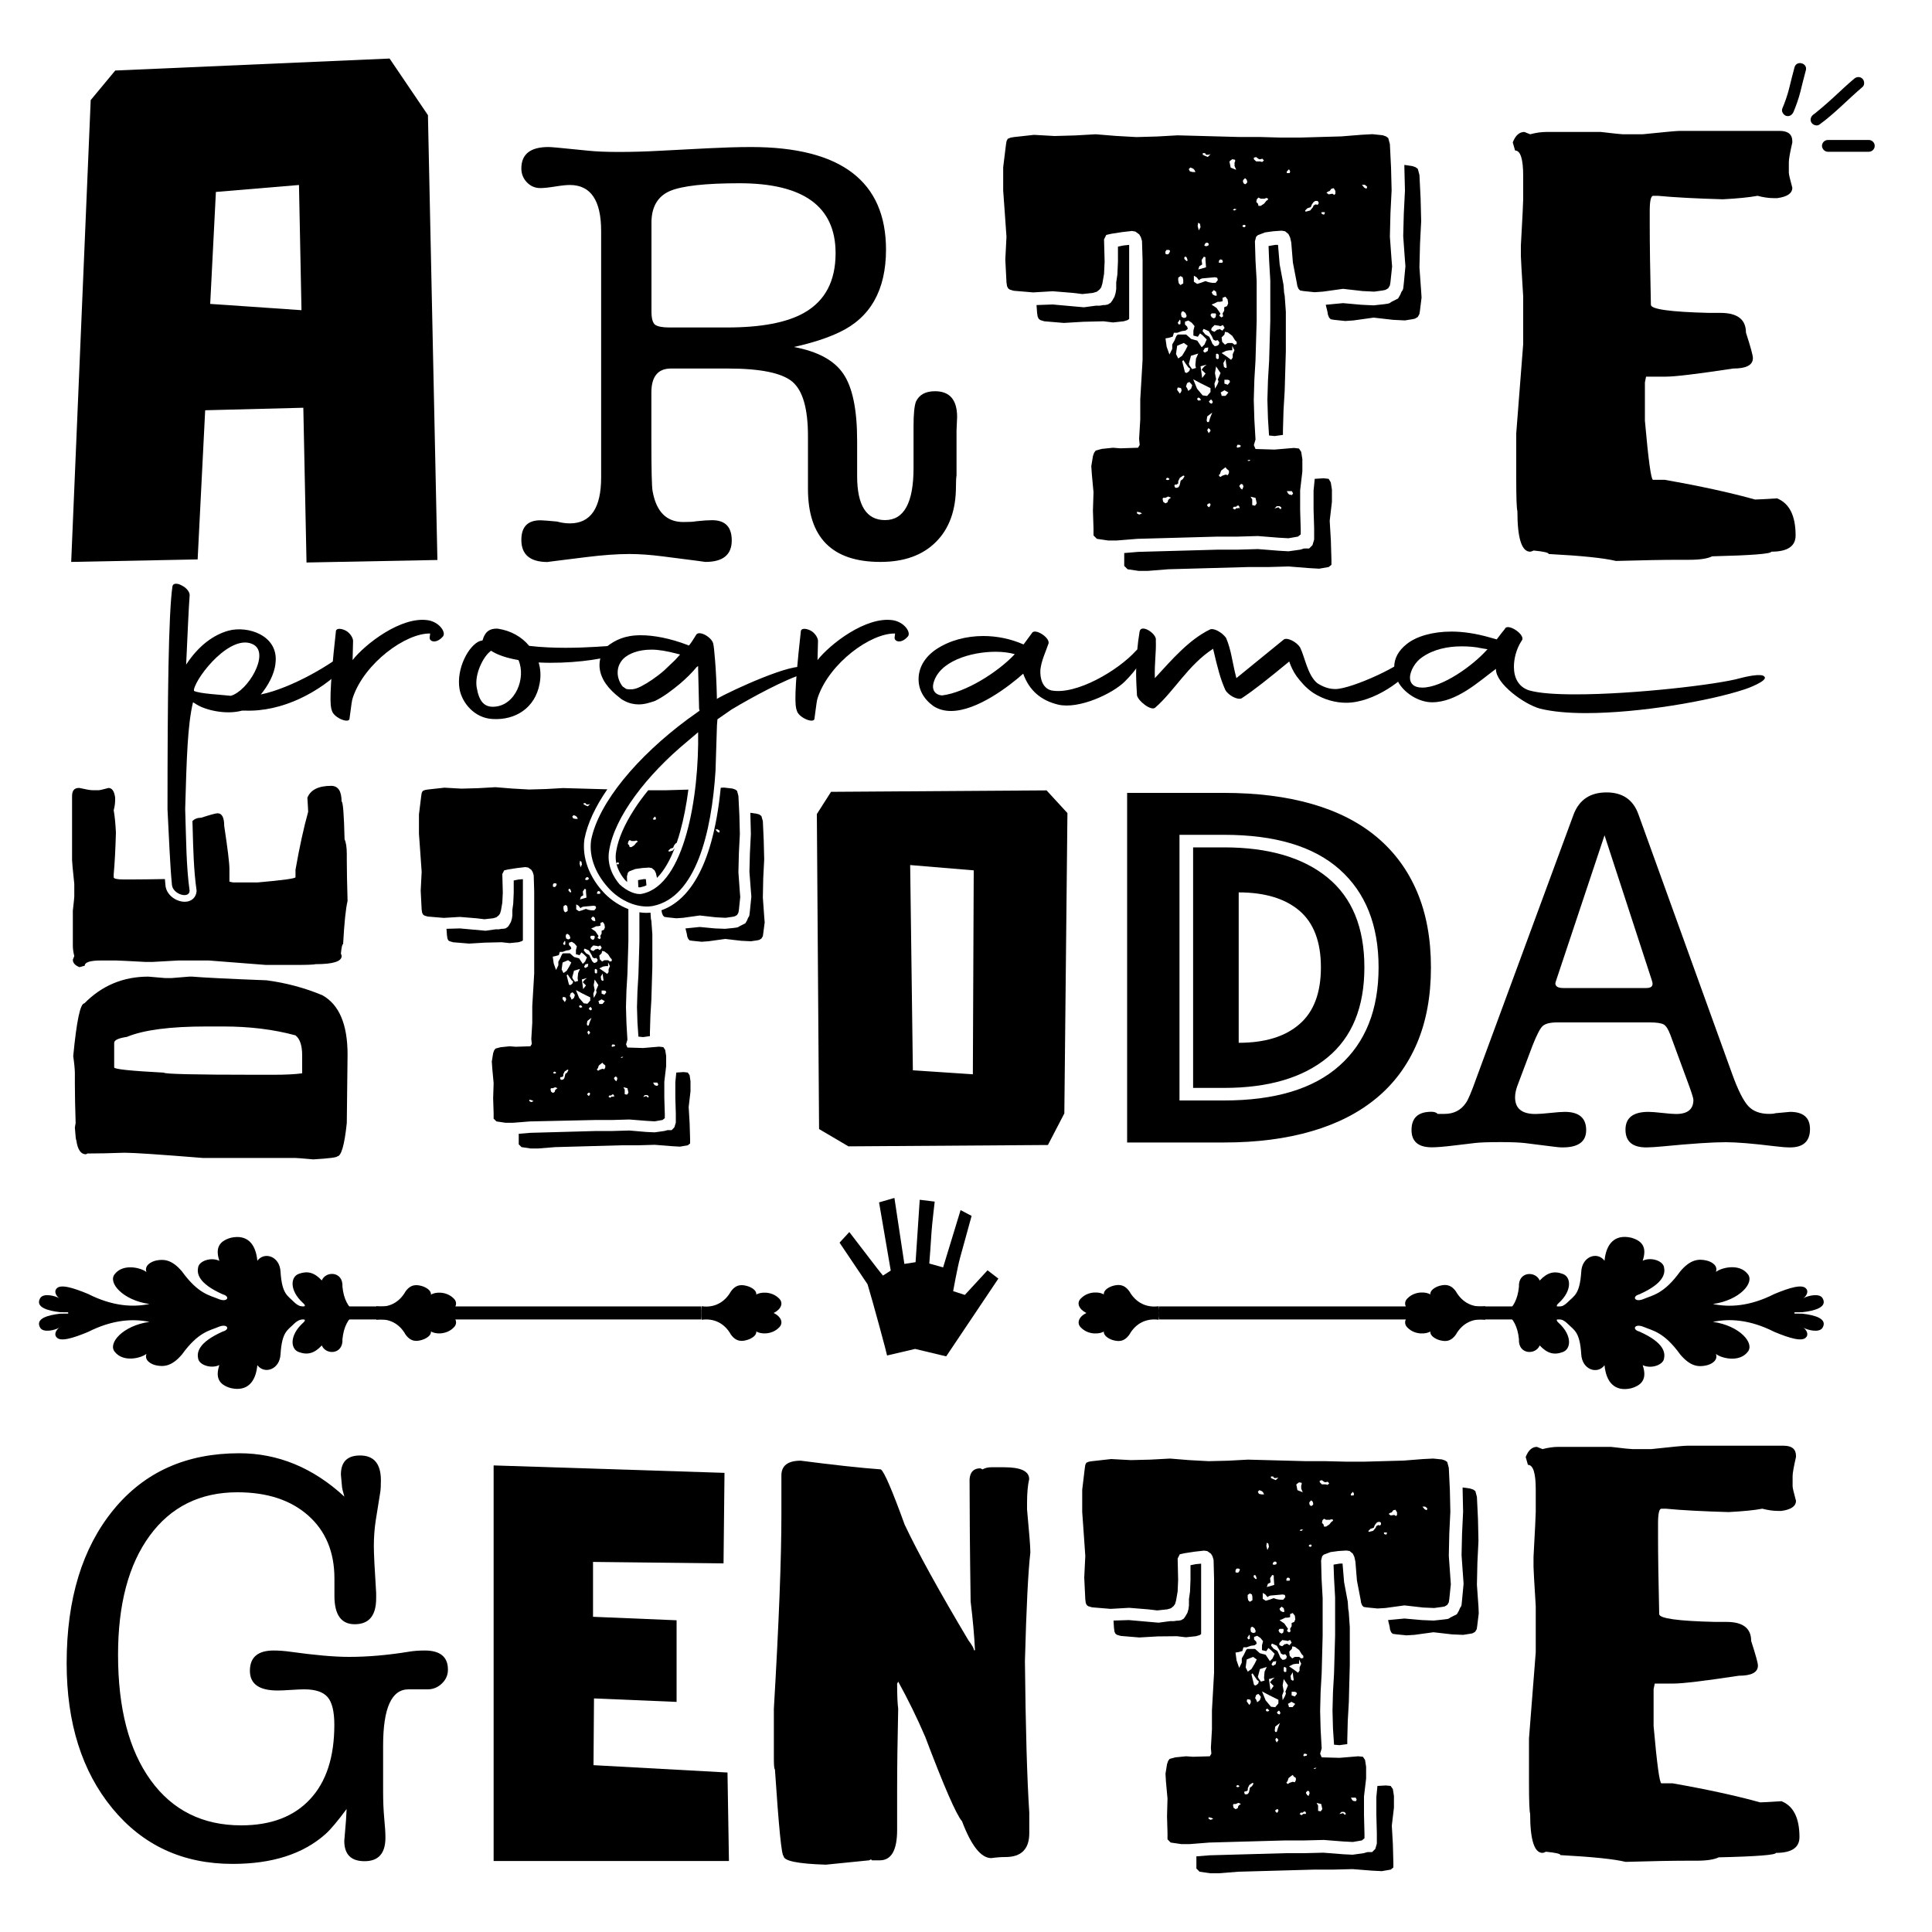
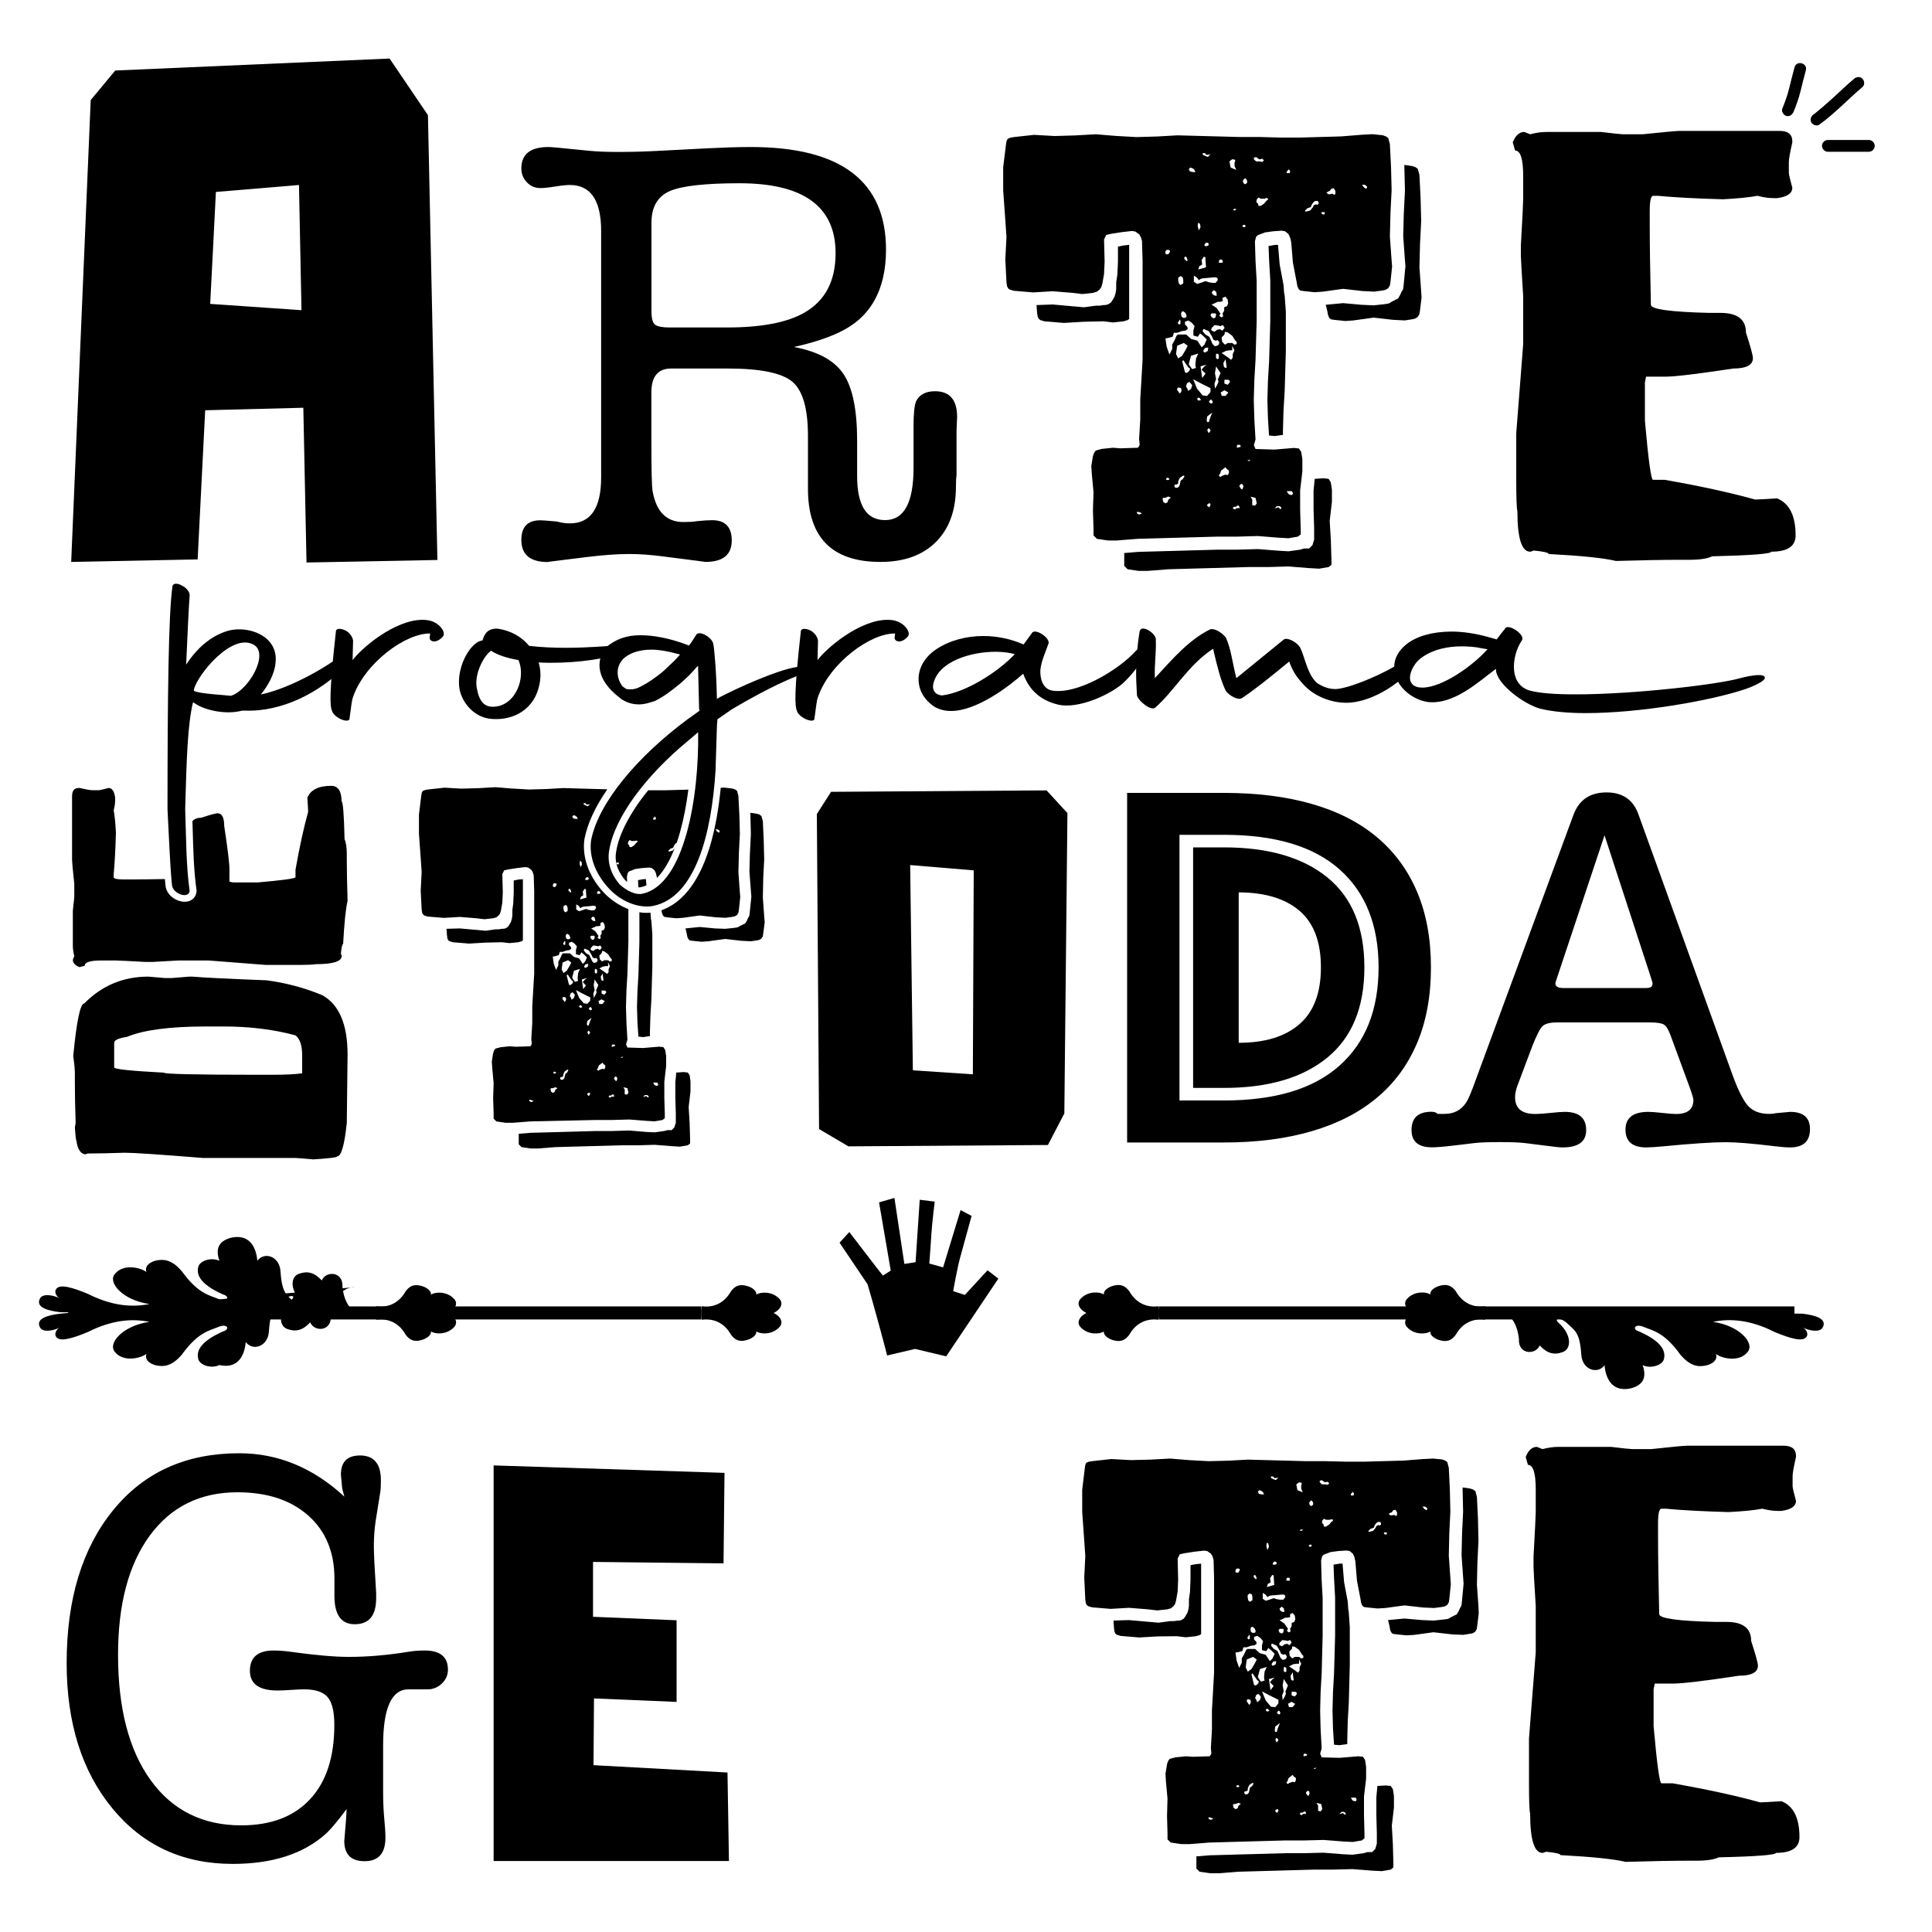
<svg xmlns="http://www.w3.org/2000/svg" version="1.1" id="Camada_1" x="0px" y="0px" viewBox="0 0 2000 2000" style="enable-background:new 0 0 2000 2000;" xml:space="preserve">
  <style type="text/css"> .st0{fill:#0071BC;} .st1{fill:#FF7BAC;} .st2{fill:#F7931E;} .st3{fill:#F15A24;} .st4{fill:#7AC943;} .st5{fill:none;stroke:#57A2D3;stroke-width:2.652;stroke-miterlimit:10;} .st6{fill:#A69586;} .st7{fill:#2E3192;} .st8{fill:#FFFFFF;} </style>
  <g>
    <g>
      <g>
        <path d="M1746.5,1496.6h99.9c8.5,0,12.8,3.5,12.8,10.5v1.2c-2.3,10.1-3.5,16.6-3.5,19.7v10.5c0,1.7,1.2,6.8,3.5,15.1 c0,5.6-5,9.1-15.1,10.5h-3.5c-5,0-10.5-0.8-16.3-2.3c-8.3,1.6-19.9,2.7-34.8,3.5c-27.1-0.8-48.8-1.9-65-3.5h-4.6 c-2.3,0-3.5,5-3.5,15.1v13.9c0,19.2,0.4,45.9,1.2,80.1c0,4.5,19.4,7.2,58.1,8.1h11.6c17,0,25.5,6.6,25.5,19.7 c4.6,14.3,7,22.8,7,25.5c0,7-6.6,10.5-19.7,10.5c-35.8,5.4-58.3,8.1-67.4,8.1h-19.7l-1.2,5.8v38.3c3.5,39.5,6.2,59.2,8.1,59.2 h11.6c35.4,6.2,65.6,12.8,90.6,19.7c2.3,0,9.7-0.4,22.1-1.2c12.4,5,18.6,17.4,18.6,37.2c0,10.8-8.1,16.3-24.4,16.3 c0,2.1-19.7,3.7-59.2,4.6c-4.6,2.3-12.4,3.5-23.2,3.5h-9.3c-15.7,0-37,0.4-63.9,1.2c-11.8-2.9-34.3-5.2-67.4-7 c0-1.4-5-2.5-15.1-3.5c-1.5,0.8-2.7,1.2-3.5,1.2c-8.5,0-12.8-13.5-12.8-40.6c-0.8-2.5-1.2-13.4-1.2-32.5v-45.3l7-89.4v-47.6 c-1.6-25-2.3-38.5-2.3-40.6v-10.5c1.5-27.7,2.3-43.2,2.3-46.5v-23.2c0-17-2.7-25.5-8.1-25.5l-2.3-8.1c2.7-7,6.6-10.5,11.6-10.5 l5.8,2.3c5.8-1.5,11.2-2.3,16.3-2.3h54.6c13.2,1.6,20.5,2.3,22.1,2.3h19.7C1731,1497.7,1743.4,1496.6,1746.5,1496.6z" />
      </g>
      <g>
        <path d="M317.3,582.3L314,422.1l-101.6,2.6l-7.8,154.4l-130.9,2.6l20.2-478.1l25.4-30.6l284-12.4l39.7,58.6l9.8,460.5 L317.3,582.3z M217.6,314.6l94.5,6.5l-2.6-129.6l-86,7.2L217.6,314.6z" />
      </g>
      <g>
        <path d="M868.8,344c-12.3,5.9-28,11-47,15.2c24.8,4.6,41.9,13.9,51.3,27.9c9.4,13.9,14.2,36.9,14.2,69v29.1c0,1.7,0,4.2,0,7.6 c0,30.4,9.6,45.6,28.9,45.6c19.7,0,29.5-18,29.5-54.1v-18.9v-15.7v-8.8c0-12.2,0.8-20.6,2.5-25.2c3.4-7.1,9.9-10.7,19.7-10.7 c15.3,0,22.9,8.9,22.9,26.7c0,0.4-0.2,5.1-0.6,14v13.3c0,8.9,0,14.6,0,17.2v15.9c-0.4,2.5-0.6,6.4-0.6,11.4 c0,24.6-6.9,43.7-20.7,57.5c-13.8,13.8-32.9,20.7-57.5,20.7c-50,0-75-25.2-75-75.6V487v-21.6v-14c0-28.4-5.4-47.1-16.1-56.2 c-10.8-9.1-33-13.7-66.8-13.7h-58.9c-13.5,0-20.3,8.3-20.3,24.8v48.9c0,31.4,0.4,49.1,1.3,53.4c3.8,21.2,14.4,31.8,31.8,31.8 c5.9,0,10.4-0.2,13.3-0.8c7.2-0.8,12.7-1.1,16.5-1.1c13.6,0,20.3,7,20.3,21c0,14.8-9.1,22.2-27.3,22.2l-9.5-1.3l-34.3-4.4 c-13.1-1.7-24.8-2.5-34.9-2.5c-12.7,0-27.5,1.1-44.5,3.2l-30.5,3.8c-6.8,0.8-10,1.3-9.5,1.3c-18.2,0-27.3-7.6-27.3-22.9 c0-13.6,6.6-20.3,19.7-20.3c2.1,0,7.8,0.4,17.2,1.3c4.7,1.3,9.1,1.9,13.3,1.9c21.6,0,32.4-15.9,32.4-47.7V239.2 c0-31.8-10.8-47.7-32.4-47.7c-3.4,0-8.5,0.5-15.3,1.6c-6.8,1.1-11.9,1.6-15.2,1.6c-5.5,0-10.2-2-14-6c-3.8-4-5.7-8.8-5.7-14.3 c0-14.8,9.3-22.2,28-22.2c1.7,0,4.7,0.2,8.9,0.6l32.4,3.2c8.5,0.9,19.1,1.3,31.8,1.3c13.1,0,27.7-0.4,43.8-1.3l48.3-2.5 c16.1-0.8,30.9-1.3,44.5-1.3c93.2,0,139.8,35.5,139.8,106.4C917.1,300.4,901,328.9,868.8,344z M692.8,339h59.7 c35.6,0,62.3-5.1,80.1-15.3c21.6-12.3,32.4-32.8,32.4-61.6c0-48.3-33.2-72.4-99.5-72.4c-35.3,0-59.2,2.7-71.7,7.9 c-12.5,5.3-19,15.8-19.4,31.5v20.3v73.1c0,7.2,1.3,11.8,3.8,13.7C680.8,338,685.6,339,692.8,339z" />
      </g>
      <g>
        <path d="M1431.3,140l3.5,1.2l2.3,1.7l1.7,6.3l1.2,24.2l0.6,23.6l-1.2,23.6l-0.6,24.2l1.7,23.6l0.6,7.5l-1.7,16.1l-0.6,3.5 l-1.7,2.9l-2.9,1.7l-2.9,0.6l-8.7,1.2l-12.1-0.6l-20.2-2.3l-20.8,2.9l-8.6,0.6l-11.5-1.2l-3.5-0.6l-1.7-1.7l-1.2-2.9l-0.6-3.5 l-4-20.8l-1.7-20.8l-1.2-5.2l-1.7-3.5l-3.5-2.9l-3.5-0.6l-8.7,0.6l-8.6,1.2l-7.5,2.9l-1.7,1.7l-1.2,4.6l0.6,20.2l1.2,20.8V332 l-0.6,20.2l-0.6,20.8l-1.2,20.2l-0.6,20.8l0.6,20.2l1.2,20.8l-1.7,5.8l1.7,4l19.6,0.6l20.2-1.7l5.2,0.6l2.3,3.5l1.2,7.5v12.7 l-2.3,19.6v20.2l0.6,20.2v5.2l-2.9,2.3l-9.8,1.7l-10.4-0.6l-21.3-1.7l-20.8,0.6h-20.8l-83,2.3l-21.3,1.7h-9.2l-11.5-1.7l-3.5-3.5 V547l-0.6-18.4l0.6-19l-1.7-18.4l-0.6-8.6l1.7-10.4l1.2-3.5l1.7-2.3l6.3-1.7l11.5-1.2l7.5,0.6l18.5-0.6l1.7-2.9l-0.6-6.3 l1.2-20.2v-20.8l1.2-20.2l1.2-20.8V269.7l-0.6-20.2l-1.2-4l-1.7-2.9l-4-2.9l-3.5-0.6l-10.4,1.2l-11,1.7l-5.2,1.2l-2.3,4.6 l0.6,23.1l-0.6,12.7l-1.7,9.8l-1.2,4l-1.7,2.3l-2.9,2.3l-4,1.2l-11,1.2l-9.8-1.2l-20.8-1.7l-20.2,1.2l-20.2-1.7l-4-1.2l-1.7-1.2 l-1.2-2.3l-0.6-4l-1.2-23.6l1.2-23.6l-1.7-24.2l-1.7-23.6v-24.2l2.9-23.6l0.6-3.5l1.2-2.3l2.9-1.2l3.5-0.6l20.8-2.3l21.3,1.2 l21.3-0.6l21.3-1.2l20.8,1.7l21.3,1.2l21.3-0.6l21.3-1.2l63.4,1.7h21.3l21.3,0.6h21.3l42.1-1.2l21.3-1.7l11-0.6L1431.3,140z M1142.4,332.6l9.8,1.2l11-1.2l4-1.2l1.7-1.2v-76.7l-5.8,0.6l-5.8,1.2v15.6l-0.6,13.3l-1.2,8.1v6.9l-0.6,4l-1.2,4l-2.3,4 l-1.7,2.3l-2.9,1.7l-2.9,0.6h-1.7l-3.5,0.6h-4l-12.7,1.7l-32.3-2.9l-16.7,0.6l0.6,8.1l0.6,4l1.2,2.3l1.7,1.2l4,1.2l20.2,1.7 l20.2-1.2L1142.4,332.6z M1375.4,495.7l-5.2-0.6l-9.2,0.6l-1.2,12.1v19.6l0.6,19.6v11.5l-1.7,5.8l-3.5,3.5h-5.2l-4,1.2l-12.1,1.7 l-10.4-0.6l-21.3-1.7l-20.8,0.6h-20.2l-83,2.3l-14.4,1.2v13.3l3.5,3.5l11.5,1.7h9.2l21.3-1.7l83-2.3h20.8l20.8-0.6l21.3,1.7 l10.4,0.6l9.8-1.7l2.9-2.3v-5.2l-0.6-20.2l-1.2-20.2l2.3-19.6v-12.7l-1.2-7.5L1375.4,495.7z M1177,529.8v1.7l2.3,1.2l2.9-1.2 l-2.3-1.2L1177,529.8z M1206.4,515.3h-2.3l-0.6,1.2l0.6,2.9l2.3,1.7l2.3-1.2l0.6-2.3l1.2-1.2l1.7-1.2l-2.9-1.2L1206.4,515.3z M1208.2,263.4l1.7-0.6l1.2-2.3v-1.2l-1.2-0.6h-2.3l-1.2,1.7v2.3L1208.2,263.4z M1217.4,348.7l0.6-1.2l1.2-1.2h8.7l5.2,4.6 l6.3,1.7l4.6,6.9l2.9-2.9l2.3-5.2l-4-4l-2.9-2.3l-2.3,3.5l-4.6-1.2v-5.2l1.2-4.6l-2.9-3.5l-3.5-2.3l-3.5,1.2v2.9l2.3,2.3l0.6,2.3 l-2.3,1.7l-4,0.6l-4.6,1.7h-3.5l-1.2,4l-4,1.2l-3.5,0.6l1.2,8.6l2.9,8.1l2.9-5.8v-4.6l2.3-4L1217.4,348.7z M1210.5,496.3v-0.6 l-0.6-0.6l-1.2-0.6l-1.2,0.6l-0.6,1.2l1.2,0.6h1.2L1210.5,496.3z M1224.9,492.3l-3.5,2.3l-1.7,3.5v2.3l-1.7,1.2h-1.7l-0.6,1.2 l0.6,1.7l1.2,0.6l2.3-0.6l1.2-1.7l0.6-2.3l0.6-2.9l2.3-1.7l1.7-2.9l-0.6-0.6H1224.9z M1223.7,368.3l3.5-5.8l2.3-4.6l-4-2.9 l-6.9,2.9l-1.2,8.6l2.3,4.6L1223.7,368.3z M1219.1,401.2l-0.6,2.3l1.2,1.7l1.7,2.3l1.2-1.7l0.6-1.7l-0.6-2.3l-2.3-0.6H1219.1z M1220.3,336l1.7-0.6V332l-0.6-1.2l-2.3,3.5l0.6,0.6L1220.3,336z M1222,295.1l2.9-1.7v-3.5l-0.6-2.9l-2.3-1.2l-2.3,1.7v2.9 l0.6,2.9L1222,295.1z M1224.9,322.2l-1.7,0.6l-0.6,2.3l0.6,2.9l2.3,1.2l2.3-0.6l0.6-1.7l-1.2-2.9L1224.9,322.2z M1230.1,385 l1.2-1.2l0.6-2.3l-1.7-1.2l-2.9-4l-2.3-3.5l-1.2,1.2l2.9,11.5l1.7,0.6L1230.1,385z M1228.3,270.3l1.2-0.6l-1.2-3.5l-1.7-0.6 l-0.6,1.2v1.2L1228.3,270.3z M1231.2,395.4l-2.3,1.2l-1.2,3.5l1.2,1.7l1.2,2.9l2.9-2.3l1.2-3.5l-1.2-1.7L1231.2,395.4z M1234.7,178.1h2.9l-1.2-2.3l-1.2-1.2l-2.9-1.2l-1.7,1.7l1.2,2.3L1234.7,178.1z M1240.4,366l-7.5,2.3l-2.3,8.6l0.6,0.6v0.6l2.9,4 l4-1.2l-0.6-2.3V377l0.6-5.8L1240.4,366z M1253.1,405.8v-4l-10.4-5.2l-7.5-4l4,9.8l5.8,6.9l4.6,0.6L1253.1,405.8z M1235.8,291.6 l3.5,2.3l4-1.2l4.6-1.7l3.5,1.2l3.5,0.6h3.5l2.3-2.9l-0.6-2.3l-2.3-0.6l-13.3,1.2l-1.7,0.6l-1.7,1.2l-2.3-2.9l-2.9-1.7V291.6z M1241,411.6h-0.6l-1.2,1.2l0.6,1.2l0.6,0.6h1.2l1.7-0.6l-1.2-1.7L1241,411.6z M1242.8,235.1l-0.6-3.5l-1.2-0.6l-0.6-0.6 l-0.6,3.5l1.2,4.6L1242.8,235.1z M1241.6,275.5l-1.2,3.5l8.1-2.3l-0.6-7.5v-2.9l-1.7-0.6l-2.3,3.5l0.6,4.6L1241.6,275.5z M1243.9,382.7l2.3-2.9l2.9-2.3l-6.3,1.7l1.7,12.1l3.5-4.6L1243.9,382.7z M1247.4,161.3l2.9,1.2l2.9-2.9l-2.3,0.6h-2.3l-1.2-1.7 h-2.3v1.7L1247.4,161.3z M1260,357.9l1.7-1.2l0.6-2.3l-1.7-2.3l-2.3,0.6l-2.3-1.2l-1.2-2.9l-3.5-5.8l-5.2-2.3l-0.6,0.6l-0.6,1.7 l2.9,3.5l4,2.3l1.7,3.5l1.7,4l2.3,2.3L1260,357.9z M1250.8,359.7l-3.5,0.6l-1.7,2.9l0.6,1.2l1.2,0.6l2.9-1.7L1250.8,359.7z M1248.5,251.3l-1.2,1.2l-0.6,1.7l1.2,0.6h1.2l1.7-0.6l0.6-1.7l-1.2-1.2H1248.5z M1249.1,435.2l0.6,1.7h1.7l1.2-4l2.3-5.8l-5.2,4 L1249.1,435.2z M1251.4,448.5l0.6-1.2l1.2-1.2l-0.6-1.7l-1.7-1.2l-0.6,1.2l-0.6,0.6l0.6,1.7L1251.4,448.5z M1251.4,521.1 l-1.7,1.2v1.2l1.7,1.7l1.2-1.2l0.6-1.7l-0.6-1.2H1251.4z M1253.1,413.9l-1.7,1.7l1.2,1.7l1.7,0.6l0.6-0.6l0.6-1.2l-1.2-2.3 H1253.1z M1258.3,328.5l0.6-2.9l-0.6-1.2h-4l-1.2,1.7l1.2,2.3l2.3,1.2L1258.3,328.5z M1257.2,343.5l2.9-2.3h1.2l1.2-0.6l2.9,1.7 l2.3-2.9l-1.7-2.9l-2.9,1.2l-1.2-0.6h-0.6l-4-0.6l-2.9,2.9l-0.6,1.7l0.6,1.2L1257.2,343.5z M1259.5,306.1v-1.2l-0.6-2.9l-2.3-1.7 l-2.3,2.3l1.2,2.3l2.3,1.2H1259.5z M1265.8,311.8l-2.9,0.6h-2.3l-3.5,1.7l-2.9,1.2l5.2,3.5l4,5.8l-1.2,2.3l2.3,1.7l1.7-1.2 l-0.6-2.9l1.7-2.9v-3.5l2.9-1.2l1.2-2.9l-0.6-4l-2.3-2.9l-2.9,1.2V311.8z M1260.6,393.1l2.9-6.9l-4.6-6.9l-1.2,6.9l1.2,6.3 l-1.7,4.6l0.6,5.2l2.3-4l1.2-2.9v-1.2L1260.6,393.1z M1260,366l-1.2,0.6v4l1.2,1.2l1.7-0.6v-4L1260,366z M1261.8,272h3.5l0.6-1.2 l-0.6-1.7l-1.7-0.6l-1.2,0.6l-0.6,1.2V272z M1269.9,485.4l-1.2-1.7l-1.7,1.2l-2.9,2.3l-1.2,3.5l-1.2,1.2l0.6,1.2l1.2,0.6l1.7-1.2 l3.5-1.2l2.3,0.6l1.2-2.3v-2.3L1269.9,485.4z M1264.1,407.5l0.6,2.3h4l2.9-3.5l-4-2.3l-4,2.3L1264.1,407.5z M1268.1,356.8 l2.9-1.7h4.6l2.3,1.7l2.3-0.6v-2.3l-1.7-1.7l-2.9-4.6l-4.6-3.5l-2.9-0.6l-0.6,2.9l-2.9,2.9l0.6,4.6L1268.1,356.8z M1277.9,362.6 l-2.3-4.6v4.6h-2.9l-3.5,0.6l-4.6,2.3l5.2,3.5l4.6,3.5l1.7-2.3v-3.5L1277.9,362.6z M1269.9,380.4l-0.6-4l-0.6-4.6l-2.3,4l0.6,4 l1.7,1.2L1269.9,380.4z M1271,393.1h-3.5v4l3.5,1.2l2.3-2.9l-0.6-1.7L1271,393.1z M1279.7,175.8l-1.7-4v-3.5l0.6-1.2v-1.7 l-2.9-0.6l-2.3,1.7l-0.6,0.6v0.6l1.2,5.8L1279.7,175.8z M1276.2,217.3l1.7,0.6l2.3-1.2l-2.3-0.6L1276.2,217.3z M1283.1,526.3 v-1.7l-0.6-0.6v-0.6h-1.7l-1.2,1.2h-2.3l-1.2,1.7l2.3,1.2l1.7-1.7l0.6,0.6l1.2-0.6L1283.1,526.3z M1280.2,462.9l1.2,0.6l1.2-0.6 h1.2l0.6-1.2v-0.6h-0.6l-0.6-0.6h-2.3l-0.6,1.7V462.9z M1284.8,500.9l-1.7,1.7v1.2l0.6,0.6l0.6,1.2l1.7,1.2l0.6-1.7l0.6-1.2 l-0.6-2.3L1284.8,500.9z M1288.9,232.8h-1.7l-1.2,1.2l1.2,1.2h1.2l1.2-1.2l-0.6-0.6V232.8z M1290.6,186.1l-1.7-1.7l-1.7,1.7 l-0.6,1.2l0.6,2.3l1.7,1.2l1.7-1.2l0.6-1.2L1290.6,186.1z M1292.9,476.1l-1.7,0.6l1.7,0.6l1.7-1.2H1292.9z M1294.6,514.2l1.7,2.9 v5.8l2.9,0.6l1.7-2.3v-0.6l-1.2-5.2L1294.6,514.2z M1300.4,167.1h4l2.3,0.6l1.7-1.7l-1.7-1.7l-2.3,0.6h-0.6l-1.2-0.6l-2.3-1.7 l-2.3,0.6v1.7L1300.4,167.1z M1309.1,205.7h-4l-2.3-1.2l-1.7,1.7l-0.6,2.9l1.7,1.7l0.6,2.3h2.3l3.5-2.3l2.3-2.9l1.7-1.2v-1.2 l-1.7-0.6L1309.1,205.7z M1313.7,450.8l5.8,0.6l8.6-1.2v-4.6l0.6-20.8l1.2-20.2l0.6-20.8l0.6-20.2v-40.9l-1.2-16.7l-0.6-2.9 l-0.6-8.1l-4-21.3l-1.7-20.2h-2.9l-6.9,1.2l0.6,15l1.2,20.8V332l-1.2,41.5l-1.2,20.2l-0.6,20.2l0.6,19.6L1313.7,450.8z M1324.6,524h-2.9l-2.3,2.3l2.3-0.6l1.7-0.6l1.7,1.7h1.2v-1.7L1324.6,524z M1335,179.2l0.6-1.7l-1.2-2.3l-2.3,2.3v1.7H1335z M1337.3,508.4h-5.2l1.2,2.3l1.2,1.2l2.9,0.6l1.2-1.7L1337.3,508.4z M1363.8,208h-2.3l-1.7,1.2l-1.7,2.3l-1.2,2.9l-3.5,1.2 l-2.3,2.3v0.6l0.6,0.6l4.6-1.2l2.9-3.5l0.6-1.7l2.3-1.2l1.7,0.6l1.2-1.2v-1.7L1363.8,208z M1371.3,219.6h-2.9l-0.6,0.6l0.6,1.2 l1.2,0.6h1.2l0.6-1.2V219.6z M1471.1,300.3l-1.7-23.6l0.6-24.2l1.2-23.6l-0.6-23.6l-1.2-24.2l-1.7-6.3l-2.3-1.7l-3.5-1.2 l-8.1-1.2v2.3l0.6,24.2l-1.2,24.2l-0.6,23.1l1.7,23.6l0.6,7.5l-1.7,17.9l-0.6,5.2l-0.6,1.7l-1.2,1.7l-1.2,2.9l-2.3,4l-6.9,3.5 l-1.7,1.2l-1.7,0.6l-4,0.6l-11,1.2l-12.7-0.6l-19-1.7l-17.9,1.7l1.7,6.9l0.6,3.5l1.2,2.9l1.7,1.7l3.5,0.6l11.5,1.2l8.6-0.6 l20.8-2.9l20.2,2.3l12.1,0.6l7.5-1.2l2.9-0.6l2.9-1.7l1.7-2.9l0.6-3.5l1.7-13.8L1471.1,300.3z M1378.2,195.4l-1.7,2.3l-1.7,0.6 l-1.7,1.2l2.3,1.7l3.5-0.6h0.6l1.7,1.2l1.2-1.2v-2.9l-1.7-2.9L1378.2,195.4z M1412.8,191.3h-2.9l2.3,2.9l2.3,1.2l0.6-1.2v-1.2 L1412.8,191.3z" />
      </g>
      <g>
        <path d="M1738.9,135.5h103.3c8.8,0,13.2,3.6,13.2,10.8v1.2c-2.4,10.4-3.6,17.2-3.6,20.4v10.8c0,1.8,1.2,7,3.6,15.6 c0,5.8-5.2,9.4-15.6,10.8h-3.6c-5.2,0-10.8-0.8-16.8-2.4c-8.6,1.6-20.6,2.8-36,3.6c-28-0.8-50.4-2-67.2-3.6h-4.8 c-2.4,0-3.6,5.2-3.6,15.6v14.4c0,19.8,0.4,47.4,1.2,82.8c0,4.6,20,7.4,60,8.4h12c17.6,0,26.4,6.8,26.4,20.4 c4.8,14.8,7.2,23.6,7.2,26.4c0,7.2-6.8,10.8-20.4,10.8c-37,5.6-60.2,8.4-69.6,8.4H1704l-1.2,6v39.6c3.6,40.8,6.4,61.2,8.4,61.2 h12c36.6,6.4,67.8,13.2,93.6,20.4c2.4,0,10-0.4,22.8-1.2c12.8,5.2,19.2,18,19.2,38.4c0,11.2-8.4,16.8-25.2,16.8 c0,2.2-20.4,3.8-61.2,4.8c-4.8,2.4-12.8,3.6-24,3.6h-9.6c-16.2,0-38.2,0.4-66,1.2c-12.2-3-35.4-5.4-69.6-7.2 c0-1.4-5.2-2.6-15.6-3.6c-1.6,0.8-2.8,1.2-3.6,1.2c-8.8,0-13.2-14-13.2-42c-0.8-2.6-1.2-13.8-1.2-33.6v-46.8l7.2-92.5v-49.2 c-1.6-25.8-2.4-39.8-2.4-42v-10.8c1.6-28.6,2.4-44.6,2.4-48v-24c0-17.6-2.8-26.4-8.4-26.4l-2.4-8.4c2.8-7.2,6.8-10.8,12-10.8 l6,2.4c6-1.6,11.6-2.4,16.8-2.4h56.4c13.6,1.6,21.2,2.4,22.8,2.4h20.4C1722.8,136.7,1735.7,135.5,1738.9,135.5z" />
      </g>
      <g>
        <path d="M75.8,1093.3c3.5-36.4,7.3-54.6,11.5-54.6c18.2-18.5,40.3-27.7,66.2-27.7c0.5,0,6.4,0.5,17.7,1.5h6.2 c11.5-1,17.7-1.5,18.5-1.5h3.1c12.1,1,37.7,2.3,76.9,3.8c19.9,2.6,39.1,7.7,57.7,15.4c17.4,9.6,26.2,30.1,26.2,61.5 c0,6.5-0.3,30.1-0.8,70.8c-2.4,23.1-5.8,34.6-10,34.6c0,1-8.2,2.1-24.6,3.1c-10.9-1-17.3-1.5-19.2-1.5h-95.4 c-44.5-3.6-71.4-5.4-80.8-5.4c-14.5,0.5-27.3,0.8-38.5,0.8l-1.5,0.8c-5.4,0-8.7-4.9-10-14.6c-0.4,0-0.9-4.4-1.5-13.1l0.8-4.6 c-0.5-15.9-0.8-29.5-0.8-40.8v-11.5C77.4,1106.6,76.9,1100.9,75.8,1093.3z M265.1,1112.6h17.7c12.6,0,22.6-0.5,30-1.5v-18.5 c0-10.3-2.3-17.2-6.9-20.8c-22.8-6.2-47.7-9.2-74.6-9.2h-17.7c-37.6,0-65,3.6-82.3,10.8c-8.7,1.3-13.1,3.3-13.1,6.2v25.4 c0,1.8,17.2,3.6,51.5,5.4C169.7,1111.8,201.5,1112.6,265.1,1112.6z" />
        <path d="M359,884.3c0-7.2-0.8-12.3-2.3-15.4c-0.6-26.2-1.7-39.2-3.1-39.2c0-10.8-3.6-16.2-10.8-16.2c-13.1,0-21.3,4.1-24.6,12.3 c0.5,8.2,0.8,13.1,0.8,14.6c-4.6,16.5-9,36.5-13.1,60v7.7c0,1.3-13.1,3.1-39.2,5.4h-25.4l-3.8-0.8v-13.1c0-6-1.8-20.9-5.4-44.6 c0-8.7-2.3-13.1-6.9-13.1c-1.8,0-7.4,1.5-16.9,4.6c-3.9,0-7,1.2-9.1,3.5c0.1,2,0.1,4.1,0.2,6.1c0.6,23.3,1.2,45.4,4,65l0.1,0.7 l0,0.7c-0.4,6.4-5.2,10.9-11.9,11c-0.1,0-0.3,0-0.4,0c-8.7,0-18.9-6.8-19.9-16.8c-0.2-2.2-0.4-4.4-0.6-6.7 c-13.7,0.2-24.9,0.4-33.8,0.4h-9.2c-6.7,0-10-0.8-10-2.3v-3.1c1-10.8,1.8-25.1,2.3-43.1c-0.5-9.9-1.3-17.6-2.3-23.1 c1-3.8,1.5-7.4,1.5-10.8v-2.3c-0.9-6.7-3.2-10-6.9-10c-5.5,1.5-8.8,2.3-10,2.3h-6.9c-2.1,0-6.4-0.8-13.1-2.3h-0.8 c-4.6,0-6.9,2.8-6.9,8.5v66.2c0,2.1,0.8,10.3,2.3,24.6v13.1c0,1-0.5,5.9-1.5,14.6v36.2c0,3.3,0.5,6.9,1.5,10.8l-1.5,3.8 c0,3.3,2.3,5.9,6.9,7.7l5.4-1.5c0-3.6,5.6-5.4,16.9-5.4h15.4c2.2,0,12.4,0.5,30.8,1.5h6.9c1.4,0,10.4-0.5,26.9-1.5h31.5l59.2,4.6 h30c12.7,0,19.9-0.3,21.5-0.8c18,0,26.9-2.8,26.9-8.5c0-0.5-0.3-1.3-0.8-2.3c0.6-6.7,1.4-10,2.3-10c1.2-21.9,2.7-36.8,4.6-44.6 c-0.5-17.8-0.8-31.9-0.8-42.3V884.3z" />
      </g>
      <g>
        <polygon points="712,1110.3 707.7,1109.8 700.1,1110.3 699.1,1120.3 699.1,1136.5 699.6,1152.7 699.6,1162.2 698.1,1167 695.3,1169.9 691,1169.9 687.7,1170.8 677.7,1172.2 669.1,1171.8 651.4,1170.3 634.3,1170.8 617.6,1170.8 549,1172.7 537,1173.7 537,1184.6 539.9,1187.5 549.4,1188.9 557.1,1188.9 574.7,1187.5 643.3,1185.6 660.5,1185.6 677.7,1185.1 695.3,1186.5 703.9,1187 712,1185.6 714.4,1183.7 714.4,1179.4 713.9,1162.7 712.9,1146 714.8,1129.8 714.8,1119.3 713.9,1113.1 " />
        <path d="M661.9,944.4v30.5l-1,34.3l-1,16.7l-0.5,16.7l0.5,16.2l1,14.3l4.8,0.5l7.1-1v-3.8l0.5-17.2l1-16.7l0.5-17.2l0.5-16.7 v-33.8l-1-13.8l-0.5-2.4l-0.4-6.2c-1.3,0.1-2.7,0.2-4,0.2C666.9,945,664.4,944.8,661.9,944.4z" />
        <path d="M649.2,913l-0.2-5.8l1-3.8l1.4-1.4l6.2-2.4l7.1-1l7.1-0.5l2.9,0.5l2.9,2.4l1.4,2.9l1,4.3l0.1,0.6 c7.8-7.8,13.8-19.1,18.3-30.8l-2.1,2.6l-3.8,1L692,881v-0.5l1.9-1.9l2.9-1l1-2.4l1.4-1.9l1.3-0.8c1.4-3.9,2.6-7.9,3.6-11.6 c3.6-13,6.5-27.8,8.5-43.5l-24.3,0.7h-17.3c-5.3,6.5-10.1,13-14.2,19.4l0.1,0.1l-0.5,0.5c-9.9,15.4-16.4,30.1-18.5,43l0,0.2 c-2.6,13.3,4.3,24,8.9,29.4C647.4,911.5,648.3,912.3,649.2,913z M676.2,847.1l1.9-1.9l1,1.9l-0.5,1.4h-2.4V847.1z M650.5,871 l1.4-1.4l1.9,1h3.3l1.4-0.5l1.4,0.5v1l-1.4,1l-1.9,2.4l-2.9,1.9h-1.9l-0.5-1.9l-1.4-1.4L650.5,871z M640,894.8h-1l-1-1l1-1h1.4 v0.5l0.5,0.5L640,894.8z" />
        <polygon points="789.7,929.1 790.1,909.1 791.1,889.6 790.6,870 789.7,850 788.2,844.8 786.3,843.3 783.5,842.4 776.8,841.4 776.8,843.3 777.3,863.4 776.3,883.4 775.8,902.4 777.3,922 777.8,928.2 776.3,943 775.8,947.2 775.4,948.7 774.4,950.1 773.5,952.5 771.6,955.8 765.8,958.7 764.4,959.6 763,960.1 759.6,960.6 750.6,961.5 740.1,961.1 724.4,959.6 709.6,961.1 711,966.8 711.5,969.7 712.5,972 713.9,973.5 716.7,973.9 726.3,974.9 733.4,974.4 750.6,972 767.3,973.9 777.3,974.4 783.5,973.5 785.9,973 788.2,971.6 789.7,969.2 790.1,966.3 791.6,954.9 791.1,948.7 " />
        <polygon points="527.5,976.3 536.6,975.4 539.9,974.4 541.3,973.5 541.3,910.1 536.6,910.5 531.8,911.5 531.8,924.4 531.3,935.3 530.4,942 530.4,947.7 529.9,951.1 528.9,954.4 527,957.7 525.6,959.6 523.2,961.1 520.8,961.5 519.4,961.5 516.5,962 513.2,962 502.7,963.5 476,961.1 462.2,961.5 462.7,968.2 463.2,971.6 464.1,973.5 465.5,974.4 468.9,975.4 485.6,976.8 502.2,975.8 519.4,975.4 " />
        <path d="M685.3,945.3l1,2.4l1.4,1.4l2.9,0.5l9.5,1l7.1-0.5l17.2-2.4l16.7,1.9l10,0.5l7.1-1l2.4-0.5l2.4-1.4l1.4-2.4l0.5-2.9 l1.4-13.3l-0.5-6.2l-1.4-19.5l0.5-20l1-19.5l-0.5-19.5l-1-20l-1.4-5.2l-1.9-1.4l-2.9-1l-8.6-1l-3.5,0.2 c-8.6,87.5-36.4,117.9-61.4,126.8l0.1,0.3L685.3,945.3z M743,858.6l1.9,1.4v1l-0.5,1l-1.9-1l-1.9-2.4H743z" />
        <path d="M617.1,1159.4h17.2l17.2-0.5l17.6,1.4l8.6,0.5l8.1-1.4l2.4-1.9v-4.3l-0.5-16.7v-16.7l1.9-16.2v-10.5l-1-6.2l-1.9-2.9 l-4.3-0.5l-16.7,1.4l-16.2-0.5l-1.4-3.3l1.4-4.8l-1-17.2l-0.5-16.7l0.5-17.2l1-16.7l0.5-17.2l0.5-16.7v-33.5 c-8.6-3.3-17.1-8.7-24.2-15.8l-0.1-0.1c-16.2-16.7-23.9-37.4-21.2-56.6l0.1-0.4c3.1-15.8,11.2-33.2,23.6-51.1l-45.8-1.3l-17.6,1 l-17.6,0.5l-17.6-1l-17.2-1.4l-17.6,1l-17.6,0.5l-17.6-1l-17.2,1.9l-2.9,0.5l-2.4,1l-1,1.9l-0.5,2.9l-2.4,19.5v20l1.4,19.5 l1.4,20l-1,19.5l1,19.5l0.5,3.3l1,1.9l1.4,1l3.3,1l16.7,1.4l16.7-1l17.2,1.4l8.1,1l9.1-1l3.3-1l2.4-1.9l1.4-1.9l1-3.3l1.4-8.1 l0.5-10.5l-0.5-19.1l1.9-3.8l4.3-1l9.1-1.4l8.6-1l2.9,0.5l3.3,2.4l1.4,2.4l1,3.3l0.5,16.7v84.8l-1,17.2l-1,16.7v17.2l-1,16.7 l0.5,5.2l-1.4,2.4l-15.3,0.5l-6.2-0.5l-9.5,1l-5.2,1.4l-1.4,1.9l-1,2.9l-1.4,8.6l0.5,7.1l1.4,15.3l-0.5,15.7l0.5,15.3v5.7 l2.9,2.9l9.5,1.4h7.6l17.6-1.4L617.1,1159.4z M680.5,1120.8l1,1.9l-1,1.4l-2.4-0.5l-1-1l-1-1.9H680.5z M667.6,1133.6h2.4l1.4,1 v1.4h-1l-1.4-1.4l-1.4,0.5l-1.9,0.5L667.6,1133.6z M587.1,1110.3l-1.9,1.4l-0.5,2.4l-0.5,1.9l-1,1.4l-1.9,0.5l-1-0.5l-0.5-1.4 l0.5-1h1.4l1.4-1v-1.9l1.4-2.9l2.9-1.9h0.5l0.5,0.5L587.1,1110.3z M583.3,1007.3l-1.9-3.8l1-7.1l5.7-2.4l3.3,2.4l-1.9,3.8 l-2.9,4.8L583.3,1007.3z M586.1,1034.5l-0.5,1.4l-1,1.4l-1.4-1.9l-1-1.4l0.5-1.9h1l1.9,0.5L586.1,1034.5z M586.6,1009.7l1-1 l1.9,2.9l2.4,3.3l1.4,1l-0.5,1.9l-1,1l-1.4,1l-1.4-0.5L586.6,1009.7z M594.2,1033l-2.4,1.9l-1-2.4l-1-1.4l1-2.9l1.9-1l1.4,1.4 l1,1.4L594.2,1033z M592.8,1013v-0.5l-0.5-0.5l1.9-7.1l6.2-1.9l-1.9,4.3l-0.5,4.8v1.4l0.5,1.9l-3.3,1L592.8,1013z M601.4,1043.1 h-1l-0.5-0.5l-0.5-1l1-1h0.5l1,0.5l1,1.4L601.4,1043.1z M599.5,1033l-3.3-8.1l6.2,3.3l8.6,4.3v3.3l-2.9,3.3l-3.8-0.5L599.5,1033z M607.6,1012.5l-2.4,1.9l-1.9,2.4l3.3,3.3l-2.9,3.8l-1.4-10L607.6,1012.5z M604.7,1000.6l1.4-2.4l2.9-0.5l-0.5,2.9l-2.4,1.4 l-1-0.5L604.7,1000.6z M610.4,1133.6l-1,1l-1.4-1.4v-1l1.4-1h1l0.5,1L610.4,1133.6z M610,1070.2l-0.5,1l-1-1.4l-0.5-1.4l0.5-0.5 l0.5-1l1.4,1l0.5,1.4L610,1070.2z M610.4,1058.3l-1,3.3h-1.4l-0.5-1.4l0.5-3.3l4.3-3.3L610.4,1058.3z M612.3,1045.4l-0.5,0.5 l-1.4-0.5l-1-1.4l1.4-1.4h1l1,1.9L612.3,1045.4z M611.4,991.6l-1.4-2.9l-3.3-1.9l-2.4-2.9l0.5-1.4l0.5-0.5l4.3,1.9l2.9,4.8l1,2.4 l1.9,1l1.9-0.5l1.4,1.9l-0.5,1.9l-1.4,1l-1.9,0.5l-1.9-1.9L611.4,991.6z M615.2,972l-1.4,1l-1.9-1l-1-1.9l1-1.4h3.3l0.5,1 L615.2,972z M617.6,979.2h0.5l1,0.5l2.4-1l1.4,2.4l-1.9,2.4l-2.4-1.4l-1,0.5h-1l-2.4,1.9l-2.4-1l-0.5-1l0.5-1.4l2.4-2.4 L617.6,979.2z M618.1,1004v3.3l-1.4,0.5l-1-1v-3.3l1-0.5L618.1,1004z M617.6,1027.3l-1,2.4l-1.9,3.3l-0.5-4.3l1.4-3.8l-1-5.2 l1-5.7l3.8,5.7l-2.4,5.7l0.5,1V1027.3z M622.8,1034.5l3.3,1.9l-2.4,2.9h-3.3l-0.5-1.9l-0.5-1L622.8,1034.5z M621.9,1011.1 l1.9-3.3l0.5,3.8l0.5,3.3l-1,0.5l-1.4-1L621.9,1011.1z M626.6,1105l-1,1.9l-1.9-0.5l-2.9,1l-1.4,1l-1-0.5l-0.5-1l1-1l1-2.9 l2.4-1.9l1.4-1l1,1.4l1.9,1.4V1105z M625.7,1029.7l-2.9-1v-3.3h2.9l1.4,0.5l0.5,1.4L625.7,1029.7z M624.7,1005.4l-4.3-2.9 l3.8-1.9l2.9-0.5h2.4v-3.8l1.9,3.8l-1.4,3.3v2.9l-1.4,1.9L624.7,1005.4z M635.7,1135.5l-1-0.5l-1,0.5l-0.5-0.5l-1.4,1.4l-1.9-1 l1-1.4h1.9l1-1h1.4v0.5l0.5,0.5V1135.5z M649.5,1126.5l1,4.3v0.5l-1.4,1.9l-2.4-0.5v-4.8l-1.4-2.4L649.5,1126.5z M643.8,1094.1 h1.4l-1.4,1l-1.4-0.5L643.8,1094.1z M638.6,1115l0.5,1.9l-0.5,1l-0.5,1.4l-1.4-1l-0.5-1l-0.5-0.5v-1l1.4-1.4L638.6,1115z M635.7,1081.2l0.5,0.5h0.5v0.5l-0.5,1h-1l-1,0.5l-1-0.5v-0.5l0.5-1.4H635.7z M629.5,987.8l2.4,3.8l1.4,1.4v1.9l-1.9,0.5 l-1.9-1.4h-3.8l-2.4,1.4l-2.4-2.4l-0.5-3.8l2.4-2.4l0.5-2.4l2.4,0.5L629.5,987.8z M625.7,956.8l0.5,3.3l-1,2.4l-2.4,1v2.9 l-1.4,2.4l0.5,2.4l-1.4,1l-1.9-1.4l1-1.9l-3.3-4.8l-4.3-2.9l2.4-1l2.9-1.4h1.9l2.4-0.5v-2.9l2.4-1L625.7,956.8z M611.9,950.6 l1.9-1.9l1.9,1.4l0.5,2.4v1h-1.4l-1.9-1L611.9,950.6z M618.1,923.9l0.5-1l1-0.5l1.4,0.5l0.5,1.4l-0.5,1h-2.9V923.9z M606.2,909.1 l1-1h1.4l1,1l-0.5,1.4l-1.4,0.5h-1l-1-0.5L606.2,909.1z M604.2,831.4h1.9l1,1.4h1.9l1.9-0.5l-2.4,2.4l-2.4-1l-1.9-1V831.4z M605.2,920.1l1.4,0.5v2.4l0.5,6.2l-6.7,1.9l1-2.9l2.4-1.4l-0.5-3.8L605.2,920.1z M600.4,891l0.5,0.5l1,0.5l0.5,2.9l-1.4,2.9 l-1-3.8L600.4,891z M600.9,940.1l1.4-1l1.4-0.5l11-1l1.9,0.5l0.5,1.9l-1.9,2.4h-2.9l-2.9-0.5l-2.9-1l-3.8,1.4l-3.3,1l-2.9-1.9 v-5.2l2.4,1.4L600.9,940.1z M593.8,843.8l2.4,1l1,1l1,1.9h-2.4l-2.4-0.5l-1-1.9L593.8,843.8z M588.5,921l0.5-1l1.4,0.5l1,2.9 l-1,0.5l-1.9-1.9V921z M590.4,970.6l-0.5,1.4l-1.9,0.5l-1.9-1l-0.5-2.4l0.5-1.9l1.4-0.5l1.9,1.4L590.4,970.6z M583.3,938.2 l1.9-1.4l1.9,1l0.5,2.4v2.9l-2.4,1.4l-1.4-1.4l-0.5-2.4V938.2z M584.7,973.9l0.5,1v2.9l-1.4,0.5l-0.5-1l-0.5-0.5L584.7,973.9z M572.3,915.8l1-1.4h1.9l1,0.5v1l-1,1.9l-1.4,0.5l-1.4-0.5V915.8z M575.2,989.7l3.3-1l1-3.3h2.9l3.8-1.4l3.3-0.5l1.9-1.4 l-0.5-1.9l-1.9-1.9v-2.4l2.9-1l2.9,1.9l2.4,2.9l-1,3.8v4.3l3.8,1l1.9-2.9l2.4,1.9l3.3,3.3l-1.9,4.3l-2.4,2.4l-3.8-5.7l-5.2-1.4 l-4.3-3.8h-7.2l-1,1l-0.5,1l-1.4,3.3l-1.9,3.3v3.8l-2.4,4.8l-2.4-6.7l-1-7.1L575.2,989.7z M575.6,1110.3v0.5l-1,0.5h-1l-1-0.5 l0.5-1l1-0.5l1,0.5L575.6,1110.3z M570.4,1126.5h1.9l2.4-1l2.4,1l-1.4,1l-1,1l-0.5,1.9l-1.9,1l-1.9-1.4l-0.5-2.4L570.4,1126.5z M548,1138.4l2.4,0.5l1.9,1l-2.4,1l-1.9-1V1138.4z" />
        <path d="M663.4,918.4c2-0.4,3.9-1,5.8-1.9l-0.6-6.4h-2.4l-5.7,1l0.3,7.4c1,0.1,1.8,0.1,2.3,0L663.4,918.4z" />
      </g>
      <g>
        <path d="M1083.4,818.2l21.6,23.5l-3.2,310.9l-17,32.7l-206.5,1.4l-30.4-17.9l-2.3-326.1l14.7-23L1083.4,818.2z M942.2,895.5 L945,1108l62.1,4.1L1008,901L942.2,895.5z" />
      </g>
      <g>
        <path d="M1166.8,1182.5V820.8h100.3c34,0,64.3,3.8,90.8,11.4c26.6,7.6,49,19,67.2,34.2c18.2,15.2,32.2,34.1,41.8,56.7 c9.6,22.6,14.4,48.7,14.4,78.4c0,29.6-4.8,55.8-14.4,78.4c-9.6,22.6-23.5,41.5-41.8,56.7c-18.3,15.2-40.7,26.7-67.2,34.4 c-26.6,7.8-56.9,11.7-90.8,11.7H1166.8z M1221,1139.2h46.1c52.8,0,92.6-12,119.6-36.1c26.9-24,40.4-57.9,40.4-101.7 c0-43.7-13.5-77.5-40.4-101.4c-26.9-23.9-66.8-35.8-119.6-35.8H1221V1139.2z M1235.1,1126.1V877.2h32 c45.9,0,81.6,10.4,107.1,31.2c25.5,20.8,38.2,51.8,38.2,93c0,41.2-12.7,72.3-38.2,93.3c-25.5,21-61.2,31.5-107.1,31.5H1235.1z M1282.3,1079.5c27.1,0,48.1-6.4,62.9-19.3c14.8-12.8,22.2-32.4,22.2-58.8c0-26.4-7.4-45.9-22.2-58.6c-14.8-12.6-35.8-19-62.9-19 V1079.5z" />
      </g>
      <g>
        <path d="M1748.7,1124.4l-19.5-53c-2.2-5.8-4.4-9.4-6.8-10.8c-2.4-1.4-7.1-2.2-14.3-2.2h-96.3c-7.2,0-12.2,1.3-14.9,3.8 c-2.7,2.5-6.2,9.4-10.6,20.6l-15.7,41.7c-1.4,4-2.2,7.8-2.2,11.4c0,11.6,7,17.3,21.1,17.3c3.6,0,8.7-0.4,15.4-1.1 c6.7-0.7,11.6-1.1,14.9-1.1c14.8,0,22.2,6.3,22.2,18.9c0,11.9-8.1,17.9-24.4,17.9c-2.9,0-6.9-0.4-11.9-1.1l-27.1-3.4 c-5.1-0.6-13.4-1-24.9-1c-12.6,0-21.5,0.3-26.5,0.9l-22.7,2.7c-10.1,1.2-17.5,1.8-22.2,1.8c-14.1,0-21.1-6-21.1-17.9 c0-12.6,6.8-18.9,20.6-18.9c2.9,0,5,0.7,6.5,2.2h7c9.7,0,17.1-3.8,22.2-11.4c2.2-2.9,5.8-11.4,10.8-25.5l100.7-273.1 c5.8-15.2,17.1-22.8,34.1-22.8c16.6,0,27.6,7.6,33,22.7l96.9,268.4c6.1,17,11.7,28.1,16.8,33.6c5,5.4,12.3,8.1,21.6,8.1 c2.9,0,5-0.2,6.5-0.7l15.2-1.4c13.7,0,20.6,6,20.6,17.8c0,12.6-6.9,19-20.6,19c-4,0-9.2-0.4-15.7-1.2 c-22.7-2.8-39.7-4.2-50.9-4.2c-13.4,0-35,1.4-64.9,4.3c-7.6,0.7-13.3,1.1-17.3,1.1c-14.4,0-21.6-6.1-21.6-18.4 c0-12.3,7.9-18.4,23.8-18.4c3.2,0,8,0.4,14.3,1.1c6.3,0.7,11.1,1.1,14.3,1.1c11.9,0,17.9-4.9,17.9-14.6 C1753,1137.1,1751.6,1132.4,1748.7,1124.4z M1709.7,1014L1661,864.7l-49.8,149.4c-0.7,2.2-1.1,3.4-1.1,3.8c0,3.2,2.7,4.9,8.1,4.9 h86c4.3,0,6.5-1.4,6.5-4.3C1710.8,1017.6,1710.4,1016.2,1709.7,1014z" />
      </g>
      <g>
        <path d="M247.7,1504.4c40.1,0,76.4,15,108.8,44.9c-1.6-5.6-2.4-8.8-2.4-9.6c-0.8-8-1.2-12.4-1.2-13.2c0-13.2,6.6-19.8,19.8-19.8 c14.4,0,21.6,8.6,21.6,25.7c0,5.6-0.2,9.8-0.7,12.6l-4.6,28.7c-1.3,8.4-2,17.4-2,26.9c0,7.6,0.8,23.8,2.4,48.5v5.4 c0,18-7.4,26.9-22.2,26.9c-14,0-21-9.8-21-29.3v-18c0-27.5-9.1-49.3-27.2-65.3c-18.1-16-42.5-24-73.2-24 c-38.6,0-68.9,15-90.8,44.9c-21.9,29.9-32.8,71.1-32.8,123.3c0,55.5,11.3,98.8,33.8,129.9c22.5,31.1,53.8,46.7,93.7,46.7 c30.7,0,54.5-9,71.3-27.1c16.8-18,25.1-43.7,25.1-77c0-13.6-2.3-23.2-6.9-28.6c-4.6-5.4-12.7-8.1-24.2-8.1 c-3.2,0-7.8,0.2-13.8,0.6c-6,0.4-10.6,0.6-13.8,0.6c-19.2,0-28.7-6.8-28.7-20.4c0-14,8.2-21,24.6-21c5.2,0,11,0.4,17.4,1.3 c25.1,3.5,45.3,5.3,60.5,5.3c19.6,0,40.3-1.8,62.3-5.4c4.8-0.8,10.2-1.2,16.2-1.2c16,0,24,6.6,24,19.8c0,5.6-2.1,10.4-6.3,14.4 c-4.2,4-9.1,6-14.7,6c-4.8,0-8.4,0-10.8,0c-0.8,0-2.2,0-4.2,0c-2,0-3.6,0-4.8,0c-17.6,0-26.3,19.4-26.3,58.3v47.6 c0,10.3,0.4,19.6,1.2,28c0.8,8.3,1.2,14.9,1.2,19.6c0,16.3-7.2,24.4-21.6,24.4c-14,0-21-7-21-21l1.2-14.4 c0.4-3.6,0.8-9.8,1.2-18.6c-9.2,12.4-16.4,21-21.6,25.7c-23.2,20.8-55.3,31.1-96.4,31.1c-51.5,0-93-19.2-124.5-57.5 c-31.5-38.3-47.3-88.4-47.3-150.3c0-66.3,16.1-119.2,48.4-158.7S193.2,1504.4,247.7,1504.4z" />
      </g>
      <g>
        <path d="M753.1,1834.9l1.5,91.6H511v-409.5l239,7.7l-1,93.7l-135.1-1.5v56.8l86.5,3.6v84.5l-85.5-3.6l-0.5,69.1L753.1,1834.9z" />
      </g>
      <g>
-         <path d="M828.9,1512.1c34.7,4.5,62.4,7.5,82.9,9c3.4,2.1,11.6,21.1,24.7,57.2c13.3,28.2,35.3,68.2,66.1,119.9 c3.7,4.9,5.6,8.2,5.6,10.1h1.1c-0.7-14.8-2.2-31.6-4.5-50.4c-0.8-54.4-1.1-96.6-1.1-126.7c0.6-7.5,4.3-11.2,11.2-11.2l2.2,1.1 c2.8-1.5,5.8-2.2,9-2.2h13.5c17.2,0,25.8,4.1,25.8,12.3c-1.5,6.4-2.2,14.6-2.2,24.7v6.7c2.2,23.7,3.4,38.3,3.4,43.7v1.1 c-2.2,18.7-4.1,56-5.6,112.1c0.7,69.5,2.2,121.8,4.5,156.9v21.3c0,16.4-8.2,24.7-24.7,24.7c-4.9,0-9.7,0.4-14.6,1.1 c-10.6,0-20.7-12.7-30.3-38.1c-6-6.9-18.7-36.1-38.1-87.4c-8.4-19.6-17.8-38.7-28-57.2l-1.1,2.2c0,12,0.4,20.6,1.1,25.8 c-0.7,31.9-1.1,60-1.1,84.1v41.5c0,20.9-6,31.4-17.9,31.4h-7.8c-0.7,0-1.1-0.4-1.1-1.1l-2.2,1.1l-44.8,4.5 c-29.1-0.9-43.7-3.9-43.7-9c-2.1,0-5-29.9-9-89.7c-0.7,0-1.1-3.7-1.1-11.2v-51.6c5.2-88.4,7.8-155.2,7.8-200.6v-40.4 C808.7,1517.3,815.5,1512.1,828.9,1512.1z" />
-       </g>
+         </g>
      <g>
        <path d="M1492.7,1510.8l3.3,1.1l2.2,1.6l1.6,6l1.1,23l0.5,22.5l-1.1,22.5l-0.5,23l1.6,22.5l0.5,7.1l-1.6,15.3l-0.5,3.3l-1.6,2.7 l-2.7,1.6l-2.7,0.5l-8.2,1.1l-11.5-0.5l-19.2-2.2l-19.7,2.7l-8.2,0.5l-11-1.1l-3.3-0.5l-1.6-1.6l-1.1-2.7l-0.5-3.3l-3.8-19.7 l-1.6-19.7l-1.1-4.9l-1.6-3.3l-3.3-2.7l-3.3-0.5l-8.2,0.5l-8.2,1.1l-7.1,2.7l-1.6,1.6l-1.1,4.4l0.5,19.2l1.1,19.7v38.9l-0.5,19.2 l-0.5,19.7l-1.1,19.2l-0.5,19.7l0.5,19.2l1.1,19.7l-1.6,5.5l1.6,3.8l18.6,0.5l19.2-1.6l4.9,0.5l2.2,3.3l1.1,7.1v12.1l-2.2,18.6 v19.2l0.5,19.2v4.9l-2.7,2.2l-9.3,1.6l-9.9-0.5l-20.3-1.6l-19.7,0.5h-19.7l-78.9,2.2l-20.3,1.6h-8.8l-11-1.6l-3.3-3.3v-6.6 l-0.5-17.5l0.5-18.1l-1.6-17.5l-0.5-8.2l1.6-9.9l1.1-3.3l1.6-2.2l6-1.6l11-1.1l7.1,0.5l17.5-0.5l1.6-2.7l-0.5-6l1.1-19.2v-19.7 l1.1-19.2l1.1-19.7v-97.5l-0.5-19.2l-1.1-3.8l-1.6-2.7l-3.8-2.7l-3.3-0.5l-9.9,1.1l-10.4,1.6l-4.9,1.1l-2.2,4.4l0.5,21.9 l-0.5,12.1l-1.6,9.3l-1.1,3.8l-1.6,2.2l-2.7,2.2l-3.8,1.1l-10.4,1.1l-9.3-1.1l-19.7-1.6l-19.2,1.1l-19.2-1.6l-3.8-1.1l-1.6-1.1 l-1.1-2.2l-0.5-3.8l-1.1-22.5l1.1-22.5l-1.6-23l-1.6-22.5v-23l2.7-22.5l0.5-3.3l1.1-2.2l2.7-1.1l3.3-0.5l19.7-2.2l20.3,1.1 l20.3-0.5l20.3-1.1l19.7,1.6l20.3,1.1l20.3-0.5l20.3-1.1l60.3,1.6h20.3l20.3,0.5h20.3l40-1.1l20.3-1.6l10.4-0.5L1492.7,1510.8z M1218.3,1693.8l9.3,1.1l10.4-1.1l3.8-1.1l1.6-1.1v-72.9l-5.5,0.5l-5.5,1.1v14.8l-0.5,12.6l-1.1,7.7v6.6l-0.5,3.8l-1.1,3.8 l-2.2,3.8l-1.6,2.2l-2.7,1.6l-2.7,0.5h-1.6l-3.3,0.5h-3.8l-12,1.6l-30.7-2.7l-15.9,0.5l0.5,7.7l0.5,3.8l1.1,2.2l1.6,1.1l3.8,1.1 l19.2,1.6l19.2-1.1L1218.3,1693.8z M1439.6,1848.8l-4.9-0.5l-8.8,0.5l-1.1,11.5v18.6l0.5,18.6v11l-1.6,5.5l-3.3,3.3h-4.9 l-3.8,1.1l-11.5,1.6l-9.9-0.5l-20.3-1.6l-19.7,0.5h-19.2l-78.9,2.2l-13.7,1.1v12.6l3.3,3.3l11,1.6h8.8l20.3-1.6l78.9-2.2h19.7 l19.7-0.5l20.3,1.6l9.9,0.5l9.3-1.6l2.7-2.2v-4.9l-0.5-19.2l-1.1-19.2l2.2-18.6v-12.1l-1.1-7.1L1439.6,1848.8z M1251.1,1881.2 v1.6l2.2,1.1l2.7-1.1l-2.2-1.1L1251.1,1881.2z M1279.1,1867.5h-2.2l-0.5,1.1l0.5,2.7l2.2,1.6l2.2-1.1l0.6-2.2l1.1-1.1l1.6-1.1 l-2.7-1.1L1279.1,1867.5z M1280.7,1628.1l1.6-0.5l1.1-2.2v-1.1l-1.1-0.5h-2.2l-1.1,1.6v2.2L1280.7,1628.1z M1289.5,1709.2 l0.5-1.1l1.1-1.1h8.2l4.9,4.4l6,1.6l4.4,6.6l2.7-2.7l2.2-4.9l-3.8-3.8l-2.7-2.2l-2.2,3.3l-4.4-1.1v-4.9l1.1-4.4l-2.7-3.3 l-3.3-2.2l-3.3,1.1v2.7l2.2,2.2l0.5,2.2l-2.2,1.6l-3.8,0.5l-4.4,1.6h-3.3l-1.1,3.8l-3.8,1.1l-3.3,0.5l1.1,8.2l2.7,7.7l2.7-5.5 v-4.4l2.2-3.8L1289.5,1709.2z M1282.9,1849.4v-0.5l-0.5-0.5l-1.1-0.5l-1.1,0.5l-0.5,1.1l1.1,0.5h1.1L1282.9,1849.4z M1296.6,1845.6l-3.3,2.2l-1.6,3.3v2.2l-1.6,1.1h-1.6l-0.5,1.1l0.5,1.6l1.1,0.5l2.2-0.5l1.1-1.6l0.5-2.2l0.5-2.7l2.2-1.6l1.6-2.7 l-0.6-0.5H1296.6z M1295.5,1727.8l3.3-5.5l2.2-4.4l-3.8-2.7l-6.6,2.7l-1.1,8.2l2.2,4.4L1295.5,1727.8z M1291.1,1759l-0.5,2.2 l1.1,1.6l1.6,2.2l1.1-1.6l0.5-1.6l-0.5-2.2l-2.2-0.5H1291.1z M1292.2,1697.1l1.6-0.5v-3.3l-0.5-1.1l-2.2,3.3l0.5,0.5 L1292.2,1697.1z M1293.8,1658.2l2.7-1.6v-3.3l-0.5-2.7l-2.2-1.1l-2.2,1.6v2.7l0.5,2.7L1293.8,1658.2z M1296.6,1684l-1.6,0.5 l-0.5,2.2l0.5,2.7l2.2,1.1l2.2-0.5l0.5-1.6l-1.1-2.7L1296.6,1684z M1301.5,1743.7l1.1-1.1l0.5-2.2l-1.6-1.1l-2.7-3.8l-2.2-3.3 l-1.1,1.1l2.7,11l1.6,0.5L1301.5,1743.7z M1299.9,1634.7l1.1-0.5l-1.1-3.3l-1.6-0.5l-0.5,1.1v1.1L1299.9,1634.7z M1302.6,1753.5 l-2.2,1.1l-1.1,3.3l1.1,1.6l1.1,2.7l2.7-2.2l1.1-3.3l-1.1-1.6L1302.6,1753.5z M1305.9,1547h2.7l-1.1-2.2l-1.1-1.1l-2.7-1.1 l-1.6,1.6l1.1,2.2L1305.9,1547z M1311.4,1725.6l-7.1,2.2l-2.2,8.2l0.5,0.5v0.5l2.7,3.8l3.8-1.1l-0.5-2.2v-1.6l0.5-5.5 L1311.4,1725.6z M1323.4,1763.4v-3.8l-9.9-4.9l-7.1-3.8l3.8,9.3l5.5,6.6l4.4,0.5L1323.4,1763.4z M1307,1654.9l3.3,2.2l3.8-1.1 l4.4-1.6l3.3,1.1l3.3,0.5h3.3l2.2-2.7l-0.5-2.2l-2.2-0.5l-12.6,1.1l-1.6,0.5l-1.6,1.1l-2.2-2.7l-2.7-1.6V1654.9z M1311.9,1768.9 h-0.5l-1.1,1.1l0.5,1.1l0.5,0.5h1.1l1.6-0.5l-1.1-1.6L1311.9,1768.9z M1313.6,1601.2l-0.6-3.3l-1.1-0.5l-0.5-0.5l-0.5,3.3 l1.1,4.4L1313.6,1601.2z M1312.5,1639.6l-1.1,3.3l7.7-2.2l-0.5-7.1v-2.7l-1.6-0.5l-2.2,3.3l0.5,4.4L1312.5,1639.6z M1314.7,1741.5l2.2-2.7l2.7-2.2l-6,1.6l1.6,11.5l3.3-4.4L1314.7,1741.5z M1318,1531.1l2.7,1.1l2.7-2.7l-2.2,0.5h-2.2l-1.1-1.6 h-2.2v1.6L1318,1531.1z M1330,1717.9l1.6-1.1l0.5-2.2l-1.6-2.2l-2.2,0.5l-2.2-1.1l-1.1-2.7l-3.3-5.5l-4.9-2.2l-0.5,0.5l-0.5,1.6 l2.7,3.3l3.8,2.2l1.6,3.3l1.6,3.8l2.2,2.2L1330,1717.9z M1321.2,1719.6l-3.3,0.5l-1.6,2.7l0.5,1.1l1.1,0.5l2.7-1.6L1321.2,1719.6 z M1319,1616.6l-1.1,1.1l-0.5,1.6l1.1,0.5h1.1l1.6-0.5l0.5-1.6l-1.1-1.1H1319z M1319.6,1791.3l0.5,1.6h1.6l1.1-3.8l2.2-5.5 l-4.9,3.8L1319.6,1791.3z M1321.8,1803.9l0.5-1.1l1.1-1.1l-0.6-1.6l-1.6-1.1l-0.5,1.1l-0.5,0.5l0.5,1.6L1321.8,1803.9z M1321.8,1872.9l-1.6,1.1v1.1l1.6,1.6l1.1-1.1l0.6-1.6l-0.6-1.1H1321.8z M1323.4,1771.1l-1.6,1.6l1.1,1.6l1.6,0.5l0.5-0.5 l0.5-1.1l-1.1-2.2H1323.4z M1328.4,1690l0.5-2.7l-0.5-1.1h-3.8l-1.1,1.6l1.1,2.2l2.2,1.1L1328.4,1690z M1327.3,1704.2l2.7-2.2 h1.1l1.1-0.5l2.7,1.6l2.2-2.7l-1.6-2.7l-2.7,1.1l-1.1-0.5h-0.5l-3.8-0.5l-2.7,2.7l-0.5,1.6l0.5,1.1L1327.3,1704.2z M1329.5,1668.6v-1.1l-0.6-2.7l-2.2-1.6l-2.2,2.2l1.1,2.2l2.2,1.1H1329.5z M1335.5,1674.1l-2.7,0.5h-2.2l-3.3,1.6l-2.7,1.1 l4.9,3.3l3.8,5.5l-1.1,2.2l2.2,1.6l1.6-1.1l-0.5-2.7l1.6-2.7v-3.3l2.7-1.1l1.1-2.7l-0.5-3.8l-2.2-2.7l-2.7,1.1V1674.1z M1330.6,1751.3l2.7-6.6l-4.4-6.6l-1.1,6.6l1.1,6l-1.6,4.4l0.5,4.9l2.2-3.8l1.1-2.7v-1.1L1330.6,1751.3z M1330,1725.6l-1.1,0.5 v3.8l1.1,1.1l1.6-0.5v-3.8L1330,1725.6z M1331.6,1636.3h3.3l0.5-1.1l-0.5-1.6l-1.6-0.5l-1.1,0.5l-0.5,1.1V1636.3z M1339.3,1839 l-1.1-1.6l-1.6,1.1l-2.7,2.2l-1.1,3.3l-1.1,1.1l0.5,1.1l1.1,0.5l1.6-1.1l3.3-1.1l2.2,0.5l1.1-2.2v-2.2L1339.3,1839z M1333.8,1765 l0.5,2.2h3.8l2.7-3.3l-3.8-2.2l-3.8,2.2L1333.8,1765z M1337.7,1716.8l2.7-1.6h4.4l2.2,1.6l2.2-0.5v-2.2l-1.6-1.6l-2.7-4.4 l-4.4-3.3l-2.7-0.5l-0.5,2.7l-2.7,2.7l0.5,4.4L1337.7,1716.8z M1347,1722.3l-2.2-4.4v4.4h-2.7l-3.3,0.5l-4.4,2.2l4.9,3.3l4.4,3.3 l1.6-2.2v-3.3L1347,1722.3z M1339.3,1739.3l-0.6-3.8l-0.5-4.4l-2.2,3.8l0.5,3.8l1.6,1.1L1339.3,1739.3z M1340.4,1751.3h-3.3v3.8 l3.3,1.1l2.2-2.7l-0.6-1.6L1340.4,1751.3z M1348.6,1544.8l-1.6-3.8v-3.3l0.5-1.1v-1.6l-2.7-0.5l-2.2,1.6l-0.6,0.5v0.5l1.1,5.5 L1348.6,1544.8z M1345.3,1584.3l1.6,0.5l2.2-1.1l-2.2-0.5L1345.3,1584.3z M1351.9,1877.9v-1.6l-0.5-0.5v-0.5h-1.6l-1.1,1.1h-2.2 l-1.1,1.6l2.2,1.1l1.6-1.6l0.5,0.5l1.1-0.5L1351.9,1877.9z M1349.2,1817.6l1.1,0.5l1.1-0.5h1.1l0.5-1.1v-0.5h-0.5l-0.5-0.5h-2.2 l-0.5,1.6V1817.6z M1353.6,1853.8l-1.6,1.6v1.1l0.5,0.5l0.5,1.1l1.6,1.1l0.6-1.6l0.5-1.1l-0.5-2.2L1353.6,1853.8z M1357.4,1599 h-1.6l-1.1,1.1l1.1,1.1h1.1l1.1-1.1l-0.5-0.5V1599z M1359,1554.7l-1.6-1.6l-1.6,1.6l-0.5,1.1l0.5,2.2l1.6,1.1l1.6-1.1l0.5-1.1 L1359,1554.7z M1361.2,1830.2l-1.6,0.5l1.6,0.5l1.6-1.1H1361.2z M1362.9,1866.4l1.6,2.7v5.5l2.7,0.5l1.6-2.2v-0.5l-1.1-4.9 L1362.9,1866.4z M1368.4,1536.6h3.8l2.2,0.5l1.6-1.6l-1.6-1.6l-2.2,0.5h-0.5l-1.1-0.5l-2.2-1.6l-2.2,0.5v1.6L1368.4,1536.6z M1376.6,1573.3h-3.8l-2.2-1.1l-1.6,1.6l-0.5,2.7l1.6,1.6l0.5,2.2h2.2l3.3-2.2l2.2-2.7l1.6-1.1v-1.1l-1.6-0.5L1376.6,1573.3z M1381,1806.1l5.5,0.5l8.2-1.1v-4.4l0.5-19.7l1.1-19.2l0.5-19.7l0.5-19.2v-38.9l-1.1-15.9l-0.5-2.7l-0.5-7.7l-3.8-20.3l-1.6-19.2 h-2.7l-6.6,1.1l0.5,14.2l1.1,19.7v39.4l-1.1,39.4l-1.1,19.2l-0.5,19.2l0.5,18.6L1381,1806.1z M1391.4,1875.7h-2.7l-2.2,2.2 l2.2-0.5l1.6-0.5l1.6,1.6h1.1v-1.6L1391.4,1875.7z M1401.2,1548.1l0.5-1.6l-1.1-2.2l-2.2,2.2v1.6H1401.2z M1403.4,1860.9h-4.9 l1.1,2.2l1.1,1.1l2.7,0.5l1.1-1.6L1403.4,1860.9z M1428.6,1575.5h-2.2l-1.6,1.1l-1.6,2.2l-1.1,2.7l-3.3,1.1l-2.2,2.2v0.5l0.5,0.5 l4.4-1.1l2.7-3.3l0.5-1.6l2.2-1.1l1.6,0.5l1.1-1.1v-1.6L1428.6,1575.5z M1435.7,1586.4h-2.7l-0.5,0.5l0.5,1.1l1.1,0.5h1.1 l0.5-1.1V1586.4z M1530.5,1663.1l-1.6-22.5l0.5-23l1.1-22.5l-0.5-22.5l-1.1-23l-1.6-6l-2.2-1.6l-3.3-1.1l-7.7-1.1v2.2l0.5,23 l-1.1,23l-0.5,21.9l1.6,22.5l0.5,7.1l-1.6,17l-0.5,4.9l-0.5,1.6l-1.1,1.6l-1.1,2.7l-2.2,3.8l-6.6,3.3l-1.6,1.1l-1.6,0.5l-3.8,0.5 l-10.4,1.1l-12.1-0.5l-18.1-1.6l-17,1.6l1.6,6.6l0.5,3.3l1.1,2.7l1.6,1.6l3.3,0.5l11,1.1l8.2-0.5l19.7-2.7l19.2,2.2l11.5,0.5 l7.1-1.1l2.7-0.5l2.7-1.6l1.6-2.7l0.5-3.3l1.6-13.1L1530.5,1663.1z M1442.3,1563.4l-1.6,2.2l-1.6,0.5l-1.6,1.1l2.2,1.6l3.3-0.5 h0.5l1.6,1.1l1.1-1.1v-2.7l-1.6-2.7L1442.3,1563.4z M1475.2,1559.6h-2.7l2.2,2.7l2.2,1.1l0.5-1.1v-1.1L1475.2,1559.6z" />
      </g>
      <g>
        <g>
          <path d="M1883.4,129c16-11.6,29.5-26.1,44.6-38.9c2.5-2.1,2.2-6.4,0-8.6c-2.5-2.5-6.1-2.1-8.6,0c-7.2,6.1-14.1,12.6-21,19 c-3.8,3.5-7.7,6.9-11.6,10.3c-1.7,1.5-3.5,3-5.3,4.4c-0.8,0.7-1.6,1.3-2.4,2c1.1-0.9-0.3,0.2-0.5,0.4c-0.4,0.3-0.9,0.6-1.3,0.9 c-2.6,1.9-3.9,5.3-2.2,8.3C1876.7,129.4,1880.8,130.9,1883.4,129L1883.4,129z" />
        </g>
      </g>
      <g>
        <g>
          <path d="M1892.2,157.1c14.1,0,28.2,0,42.4,0c3.3,0,6.1-2.8,6.1-6.1c0-3.3-2.8-6.1-6.1-6.1c-14.1,0-28.2,0-42.4,0 c-3.3,0-6.1,2.8-6.1,6.1C1886.2,154.3,1889,157.1,1892.2,157.1L1892.2,157.1z" />
        </g>
      </g>
      <g>
        <g>
          <path d="M1856.7,115.7c2.8-6.7,5.2-13.5,7-20.5c1.9-7.5,3.6-15,5.7-22.4c2.1-7.5-9.6-10.7-11.7-3.2c-2.1,7.4-3.8,14.9-5.7,22.4 c-1.8,7-4.2,13.8-7,20.5c-1.2,3,1.4,6.7,4.2,7.5C1852.7,120.9,1855.4,118.7,1856.7,115.7L1856.7,115.7z" />
        </g>
      </g>
      <g>
        <g>
          <g>
            <rect x="1199.8" y="1352.4" width="657.8" height="13.5" />
          </g>
          <g>
            <g>
              <path d="M1462.6,1359.2c-8,3.9-10.3,10.6-5.6,15.1c8,8.2,20.2,6.6,23.7,4c-0.6,4.3,4.9,7.6,9.1,8.9c5.6,1.6,11.6,2.3,17.3-5.6 c6.7-11.9,17.7-17.1,30.3-15.4c0.5-2.3,0.7-4.6,0.5-7c0.2-2.3,0.1-4.7-0.5-7c-12.5,1.7-23.5-3.5-30.3-15.4 c-5.6-7.8-11.7-7.2-17.3-5.6c-4.3,1.3-9.7,4.6-9.1,8.9c-3.4-2.7-15.7-4.2-23.7,4C1452.3,1348.6,1454.6,1355.2,1462.6,1359.2z" />
            </g>
          </g>
          <g>
            <g>
              <g>
-                 <path d="M1865.7,1358.4c13.4-1.5,26.2-5.3,21.1-14.4c-3.3-5.9-16-2.5-20.2,0c2.8-1.7,6.2-6.6,3.1-10 c-3.9-4.9-16.7-1.2-32.8,5.5c-25.8,13.1-47,13.9-63.7,10.4c27.7-3.8,43.7-22.3,35.9-31.2c-8.7-11-26.9-6.6-32.8-2 c2.4-6.6-4.4-10.7-10.1-11.9c-7.5-1.6-16-1.5-26.8,11.3c-17,23.6-28.8,24.7-37.9,28.6c-9.3,3.9-12.5-2.6-4.5-4.8 c26.1-11.6,27-22.1,25.5-28.5c-1.6-6.5-13.7-10.3-22-6.3c4-12.1,1.4-20.2-12.1-23.9c-17.2-3.8-25.8,6.8-27.4,23.9 c-7.4-9.9-23.3-4.6-24.1,11.4c-1.5,23.4-7.2,24.7-14.1,31.6c-6.8,6.8-15.3,6.1-9.1,0.7c14-12.8,12.8-27.1,3.9-30.1 c-9-3.3-16-1.3-23.7,6.9c-4.3-10.2-22.4-9.5-21.5,6.5c-2.6,26.6-19.6,30.4-24.7,30" />
-               </g>
+                 </g>
            </g>
            <g>
              <g>
                <path d="M1865.7,1359.9c13.4,1.5,26.2,5.3,21.1,14.4c-3.3,5.9-16,2.5-20.2,0c2.8,1.7,6.2,6.6,3.1,10 c-3.9,4.9-16.7,1.2-32.8-5.5c-25.8-13.1-47-13.9-63.7-10.4c27.7,3.8,43.7,22.3,35.9,31.2c-8.7,11-26.9,6.6-32.8,2 c2.4,6.6-4.4,10.7-10.1,11.9c-7.5,1.6-16,1.5-26.8-11.3c-17-23.6-28.8-24.7-37.9-28.6c-9.3-3.9-12.5,2.6-4.5,4.8 c26.1,11.6,27,22.1,25.5,28.5c-1.6,6.5-13.7,10.3-22,6.3c4,12.1,1.4,20.2-12.1,24c-17.2,3.8-25.8-6.8-27.4-23.9 c-7.4,9.9-23.3,4.6-24.1-11.4c-1.5-23.4-7.2-24.7-14.1-31.6c-6.8-6.8-15.3-6.1-9.1-0.7c14,12.8,12.8,27.1,3.9,30.1 c-9,3.3-16,1.3-23.7-6.9c-4.3,10.2-22.4,9.5-21.5-6.5c-2.6-26.6-19.6-30.4-24.7-30" />
              </g>
            </g>
          </g>
        </g>
        <g>
          <g>
            <path d="M1124.6,1359.2c-8,3.9-10.3,10.6-5.6,15.1c8,8.2,20.2,6.6,23.7,4c-0.6,4.2,4.9,7.6,9.1,8.9c5.6,1.6,11.6,2.3,17.3-5.6 c6.7-11.9,17.7-17.1,30.3-15.4c0.5-2.3,0.7-4.6,0.5-7c0.2-2.3,0.1-4.7-0.5-7c-12.5,1.7-23.5-3.5-30.3-15.4 c-5.6-7.8-11.7-7.2-17.3-5.6c-4.3,1.3-9.7,4.6-9.1,8.9c-3.4-2.7-15.7-4.2-23.7,4C1114.2,1348.6,1116.6,1355.2,1124.6,1359.2z" />
          </g>
        </g>
      </g>
      <g>
        <g>
          <g>
            <rect x="70.6" y="1352.4" width="655.4" height="13.5" />
          </g>
          <g>
            <g>
              <path d="M464.1,1359.2c7.9-3.9,10.3-10.5,5.6-15c-8-8.1-20.2-6.6-23.6-3.9c0.6-4.2-4.8-7.6-9.1-8.9 c-5.5-1.6-11.6-2.3-17.2,5.5c-6.7,11.8-17.7,17.1-30.1,15.3c-0.5,2.3-0.7,4.6-0.5,7c-0.2,2.3-0.1,4.7,0.5,7 c12.5-1.7,23.5,3.5,30.1,15.3c5.6,7.8,11.7,7.2,17.2,5.5c4.2-1.3,9.7-4.6,9.1-8.8c3.4,2.7,15.6,4.2,23.6-4 C474.4,1369.7,472.1,1363.1,464.1,1359.2z" />
            </g>
          </g>
          <g>
            <g>
              <g>
-                 <path d="M62.5,1359.9c-13.4,1.5-26.1,5.2-21,14.4c3.3,5.9,15.9,2.5,20.1,0c-2.8,1.6-6.2,6.6-3.1,10 c3.9,4.9,16.6,1.2,32.7-5.5c25.7-13,46.8-13.8,63.5-10.4c-27.6,3.8-43.5,22.3-35.8,31.1c8.7,11,26.9,6.6,32.7,2 c-2.4,6.5,4.4,10.7,10,11.9c7.4,1.5,16,1.5,26.8-11.3c17-23.5,28.7-24.6,37.8-28.5c9.3-3.9,12.5,2.6,4.4,4.8 c-26,11.6-26.9,22-25.4,28.4c1.6,6.5,13.6,10.3,21.9,6.3c-4,12-1.4,20.2,12,23.9c17.2,3.8,25.7-6.8,27.3-23.8 c7.4,9.8,23.2,4.6,24-11.3c1.5-23.4,7.2-24.7,14-31.5c6.8-6.7,15.3-6,9-0.7c-13.9,12.8-12.8,27-3.9,30 c8.9,3.2,16,1.3,23.6-6.9c4.3,10.2,22.3,9.5,21.4-6.5c2.6-26.5,19.6-30.3,24.6-29.9" />
+                 <path d="M62.5,1359.9c-13.4,1.5-26.1,5.2-21,14.4c3.3,5.9,15.9,2.5,20.1,0c-2.8,1.6-6.2,6.6-3.1,10 c3.9,4.9,16.6,1.2,32.7-5.5c25.7-13,46.8-13.8,63.5-10.4c-27.6,3.8-43.5,22.3-35.8,31.1c8.7,11,26.9,6.6,32.7,2 c-2.4,6.5,4.4,10.7,10,11.9c7.4,1.5,16,1.5,26.8-11.3c17-23.5,28.7-24.6,37.8-28.5c9.3-3.9,12.5,2.6,4.4,4.8 c-26,11.6-26.9,22-25.4,28.4c1.6,6.5,13.6,10.3,21.9,6.3c17.2,3.8,25.7-6.8,27.3-23.8 c7.4,9.8,23.2,4.6,24-11.3c1.5-23.4,7.2-24.7,14-31.5c6.8-6.7,15.3-6,9-0.7c-13.9,12.8-12.8,27-3.9,30 c8.9,3.2,16,1.3,23.6-6.9c4.3,10.2,22.3,9.5,21.4-6.5c2.6-26.5,19.6-30.3,24.6-29.9" />
              </g>
            </g>
            <g>
              <g>
                <path d="M62.5,1358.4c-13.4-1.5-26.1-5.2-21-14.4c3.3-5.9,15.9-2.5,20.1,0c-2.8-1.6-6.2-6.6-3.1-10 c3.9-4.9,16.6-1.2,32.7,5.5c25.7,13,46.8,13.8,63.5,10.4c-27.6-3.8-43.5-22.3-35.8-31.1c8.7-11,26.9-6.6,32.7-2 c-2.4-6.5,4.4-10.7,10-11.9c7.4-1.5,16-1.5,26.8,11.3c17,23.5,28.7,24.6,37.8,28.5c9.3,3.9,12.5-2.6,4.4-4.8 c-26-11.6-26.9-22-25.4-28.4c1.6-6.5,13.6-10.3,21.9-6.3c-4-12-1.4-20.2,12-23.9c17.2-3.8,25.7,6.8,27.3,23.8 c7.4-9.8,23.2-4.6,24,11.3c1.5,23.4,7.2,24.6,14,31.5c6.8,6.7,15.3,6,9,0.7c-13.9-12.8-12.8-27-3.9-30 c8.9-3.2,16-1.3,23.6,6.9c4.3-10.2,22.3-9.5,21.4,6.5c2.6,26.5,19.6,30.3,24.6,29.9" />
              </g>
            </g>
          </g>
        </g>
        <g>
          <g>
            <path d="M800.9,1359.2c7.9-3.9,10.3-10.5,5.6-15c-8-8.1-20.2-6.6-23.6-4c0.6-4.2-4.8-7.6-9.1-8.8c-5.5-1.6-11.6-2.3-17.2,5.5 c-6.7,11.8-17.7,17.1-30.1,15.3c-0.5,2.3-0.7,4.6-0.5,7c-0.2,2.3-0.1,4.7,0.5,7c12.5-1.7,23.5,3.5,30.1,15.3 c5.6,7.8,11.7,7.2,17.2,5.5c4.2-1.3,9.7-4.6,9.1-8.8c3.4,2.7,15.6,4.2,23.6-4C811.2,1369.7,808.9,1363.1,800.9,1359.2z" />
          </g>
        </g>
      </g>
      <g>
        <path d="M898.1,1329.5l-29-43.1l10.1-11l28,36.5l6.8,8.6l8.1-5.2l-12.1-70.6l15.9-4.6l10.3,68.3l11.6-1.8l4.3-64.6l15.5,1.9 c0,0-3,25.5-3.3,31.7c-0.3,6.6-2.3,32.4-2.3,32.4l14.3,4l18.1-59.3l11.4,6c0,0-9.4,34.2-11.9,43.2c-2.8,10.1-7.2,34.7-7.2,34.7 l12.1,3.9l23.5-25.5l11.2,8.6l-54,80.5l-32.2-7.7l-29,6.8C918.6,1403.1,903.8,1348.3,898.1,1329.5" />
      </g>
    </g>
    <g>
      <path d="M173.4,837.8c0-115.4,1-202.3,5.1-230.7c0.5-3.6,5.1-3.6,9.7-1c5.1,2.5,8.6,7.1,8.1,10.7c-1,12.7-2,36.6-3.6,71.2 c13.2-20.3,29-31,43.7-35.1c20.3-5.6,52.3,5.1,48.8,33.5c-1,11.7-8.1,23.9-15.2,32.5c32-6.6,74.2-31.5,92-47.3 c6.1-4.6,0,13.2-5.1,18.8c-25.9,26.4-65.1,46.8-103.7,45.2h-2.5c-16.8,4.6-37.6-0.5-46.8-6.1l-4.1-2.5 c-5.6,23.4-6.6,57.4-8.1,110.3c1,30.5,1,59.5,4.6,84.9c-0.5,8.6-17.3,3.6-18.3-6.1C175.9,894.7,174.9,865.2,173.4,837.8z M262.8,667.5c-22.9-13.2-59,32-62,46.2v1.5c5.6,3,30,4.1,38.1,5.1C256.7,715.3,279.1,677.2,262.8,667.5z" />
      <path d="M347.7,653.8c0-3.6,5.1-3.6,10.2-1c4.6,2.5,7.6,7.6,7.6,10.7l-0.5,19.8c12.7-16.3,50.3-45.7,78.3-41.2 c11.7,2,18.8,12.7,15.2,16.8c-7.1,8.1-14.2,5.1-13.7,1l0.5-4.1c-25.4-0.5-67.6,30.5-79.8,65.6c-1.5,4.1-1.5,7.1-3.6,21.9 c0.5,6.6-16.3,0-18.3-7.6C341.6,731.1,340.6,717.9,347.7,653.8z" />
      <path d="M557.6,685.8c2,6.6,2.5,14.2,1,21.9c-4.6,25.4-25.4,38.1-48.8,36.6c-18.8-1-31.5-16.8-34.1-31 c-3.6-21.3,9.7-45.7,21.3-49.8c1,0,1.5-0.5,2.5-0.5c2-7.1,5.6-12.7,15.8-12.2c13.7,2,24.9,8.6,32.5,17.8c12.7,1.5,25.9,2,37.6,2 c23.9,0,43.7-2,48.3-2c14.7-0.5,11.2,6.1-1,10.2C621.6,682.8,588.6,687.4,557.6,685.8z M493.5,711.8c2.5,14.7,8.1,20.3,17.8,19.8 c22.4-1,33.5-30,25.4-48.3c-11.7-2-21.3-5.1-28.5-9.7l-1,1C500.6,679.7,491,697.5,493.5,711.8z" />
      <path d="M611.9,869.8c7.6-39.1,48.3-86.9,99.6-125l12.7-9.1l-0.5-2l-1-41.7v-2.5l-1.5,1c-4.6,5.6-10.7,11.7-17.3,17.3 c-8.6,7.1-17.3,13.7-25.9,17.8c-4.6,1.5-10.2,3.6-16.8,3.6c-4.6,0-9.7-1-14.7-3.6c-2-1-3.6-2-4.6-3c-6.1-4.6-11.2-9.7-14.7-14.7 c-4.6-6.6-6.6-13.2-6.6-19.3c0-7.1,2.5-14.2,7.6-19.3c8.6-6.6,18.3-11.7,35.1-11.7c13.2,0,30,3,48.8,10.2l0.5,0.5l1-0.5 c3.6-4.6,5.6-8.6,7.1-10.7c3-5.1,17.3,3,17.8,10.2c0.5,1,3,24.9,3.6,54.4v2l0.5-0.5c13.7-8.1,80.3-38.6,90-32 c5.1,3.6,4.1,5.1,0,6.1c-20.3,6.1-53.9,24.4-75.2,37.1l-14.7,10.2l-0.5,6.1l-1.5,47.3c-4.1,64-20.3,130.6-64.5,139.8 c-12.7,2.5-30.5-2.5-44.7-16.8C617.5,906.4,609.4,888.1,611.9,869.8z M722.7,758l-10.7,9.1c-43.2,35.6-75.7,78.8-81.3,112.8 c-3,15.8,4.6,28.5,10.7,35.6c7.6,7.1,17.3,11.2,23.4,9.7C709,916.1,723.8,823.6,722.7,758z M663.3,710.7 c7.1-3.6,16.3-9.7,24.4-16.8l11.2-10.7l5.1-5.6l-3.6-1c-9.7-2.5-18.3-4.1-25.9-4.1c-13.7,0-23.9,4.1-29.5,9.7 c-4.1,4.6-5.6,9.1-5.6,14.2c0,5.1,2,10.2,5.1,14.2l3.6,2.5c0,0,1,0.5,4.1,0.5C655.7,713.8,659.2,712.8,663.3,710.7z" />
      <path d="M829,653.8c0-3.6,5.1-3.6,10.2-1c4.6,2.5,7.6,7.6,7.6,10.7l-0.5,19.8c12.7-16.3,50.3-45.7,78.3-41.2 c11.7,2,18.8,12.7,15.2,16.8c-7.1,8.1-14.2,5.1-13.7,1l0.5-4.1c-25.4-0.5-67.6,30.5-79.8,65.6c-1.5,4.1-1.5,7.1-3.6,21.9 c0.5,6.6-16.3,0-18.3-7.6C822.9,731.1,821.8,717.9,829,653.8z" />
      <path d="M950.9,703.1c0-11.2,5.6-22.4,18.3-31c13.7-9.1,31-13.7,48.8-13.7c14.2,0,28.5,3,41.2,8.6h0.5l8.6-11.7 c3-5.6,20.3,5.6,16.8,11.7c-2.5,7.6-7.1,16.8-8.1,26.4c-0.5,8.6,2,18.8,11.2,21.3c25.9,5.1,69.6-20.8,87.9-41.2 c8.6-8.6,16.3,4.1-11.7,32c-12.7,12.7-47.8,29-69.1,23.9c-16.8-4.1-29.5-13.7-36.1-32c-14.2,12.7-47.8,38.6-74.7,38.6 c-6.6,0-12.7-1.5-18.3-5.1C956,723.5,950.9,713.8,950.9,703.1z M1050.5,677.2c-5.1-1.5-12.2-2.5-19.8-2.5c-25.4,0-59,9.7-64.5,33 c-1.5,6.1,1.5,11.7,9.1,12.2C999.7,716.8,1032.8,696,1050.5,677.2z" />
      <path d="M1176.1,697.5c0-16.3,1.5-31,3.6-43.7c1.5-8.6,18.3,2.5,16.8,9.1c0.5,13.2-1.5,22.4-1,39.1c17.8-19.3,35.1-39.6,56.9-50.3 c4.1-2,12.7,3,16.8,8.6c5.6,13.2,6.1,23.9,10.7,41.7L1329,662c3.6-2.5,13.2,2.5,16.8,8.1c5.1,10.2,7.6,28.5,17.8,37.1 c5.6,3.6,11.7,6.1,18.8,6.1c16.3,0,71.7-24.9,78.8-37.1c1.5-2.5,8.1,1.5,2,12.7c-7.6,13.7-40.7,38.6-69.6,38.6 c-10.7,0-22.9-3-34.1-10.2c-7.6-5.1-12.7-11.2-17.3-17.3c-3.6-5.1-6.1-10.7-7.6-15.2c-22.9,18.8-35.6,29-49.3,38.1 c-4.1,2-13.7-3-16.8-8.6c-5.1-11.2-8.1-22.9-12.7-42.7c-25.9,16.8-40.1,43.7-60,61c-4.1,3.6-17.3-6.6-18.8-12.7 C1176.6,712.3,1176.1,704.6,1176.1,697.5z" />
      <path d="M1641.6,738.2c-18.3,0-34.6-1.5-47.3-4.6c-16.8-4.6-45.7-25.9-45.7-40.7v-0.5c-17.8,13.2-40.7,34.6-66.1,34.6 c-12.7,0-26.9-8.1-34.1-19.3c-3.6-6.1-5.1-11.7-5.1-17.3c0-8.6,4.1-16.8,13.2-23.9c9.7-7.6,25.9-12.7,46.2-12.7 c11.7,0,25.4,2,39.6,6.1l7.1,2c7.6-10.2,8.6-10.7,8.6-11.2c3-5.6,20.3,5.6,17.8,11.7l-1,1.5c-5.1,8.1-7.6,17.8-7.6,26.4 c0,11.2,4.6,20.8,15.8,24.4c10.7,3,27.4,4.1,48.3,4.1c60,0,147.4-10.2,170.3-16.8c3.6-1,22.4-5.6,24.9-1.5 c4.1,4.1-17.3,12.2-20.8,13.2C1770.2,725.5,1697.5,738.2,1641.6,738.2z M1538.9,673.1l1-1l-6.1-1c-6.6-1.5-13.7-2-20.8-2 c-14.2,0-29,3-40.7,11.2c-7.1,4.6-12.7,14.2-12.7,21.3c0,5.6,3.6,10.2,12.7,10.2C1493.2,711.8,1524.7,688.9,1538.9,673.1z" />
    </g>
  </g>
</svg>